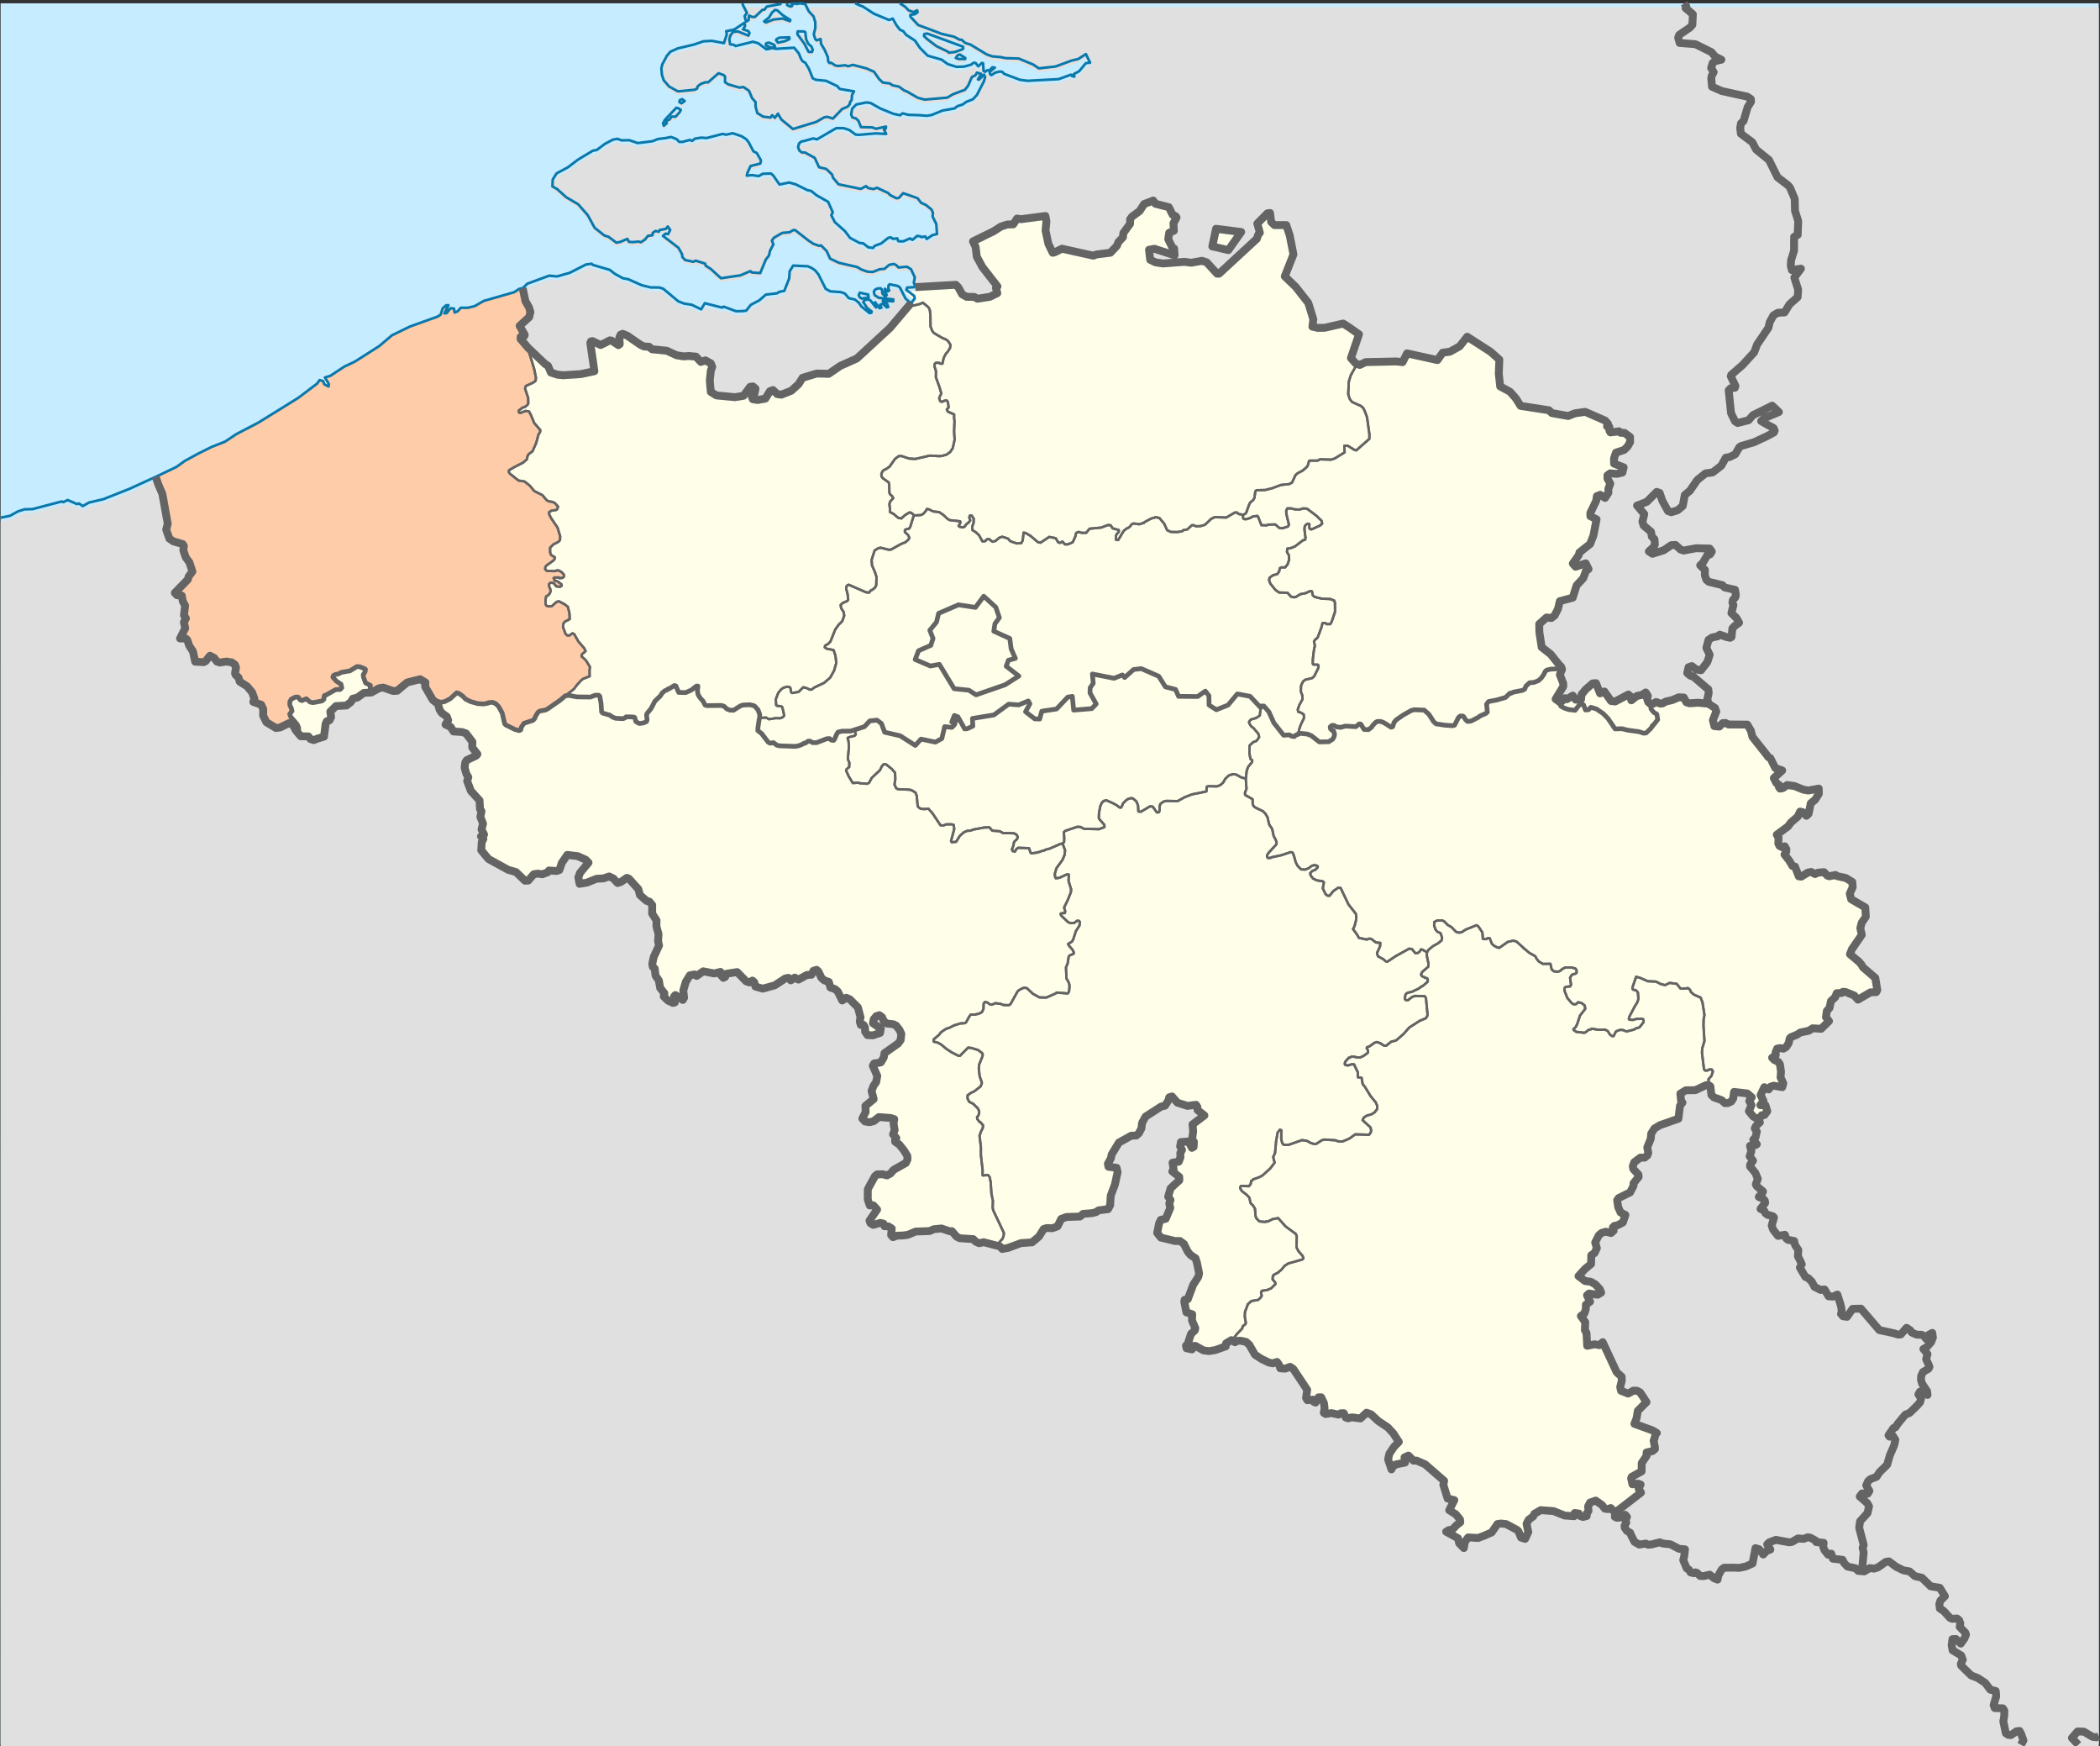
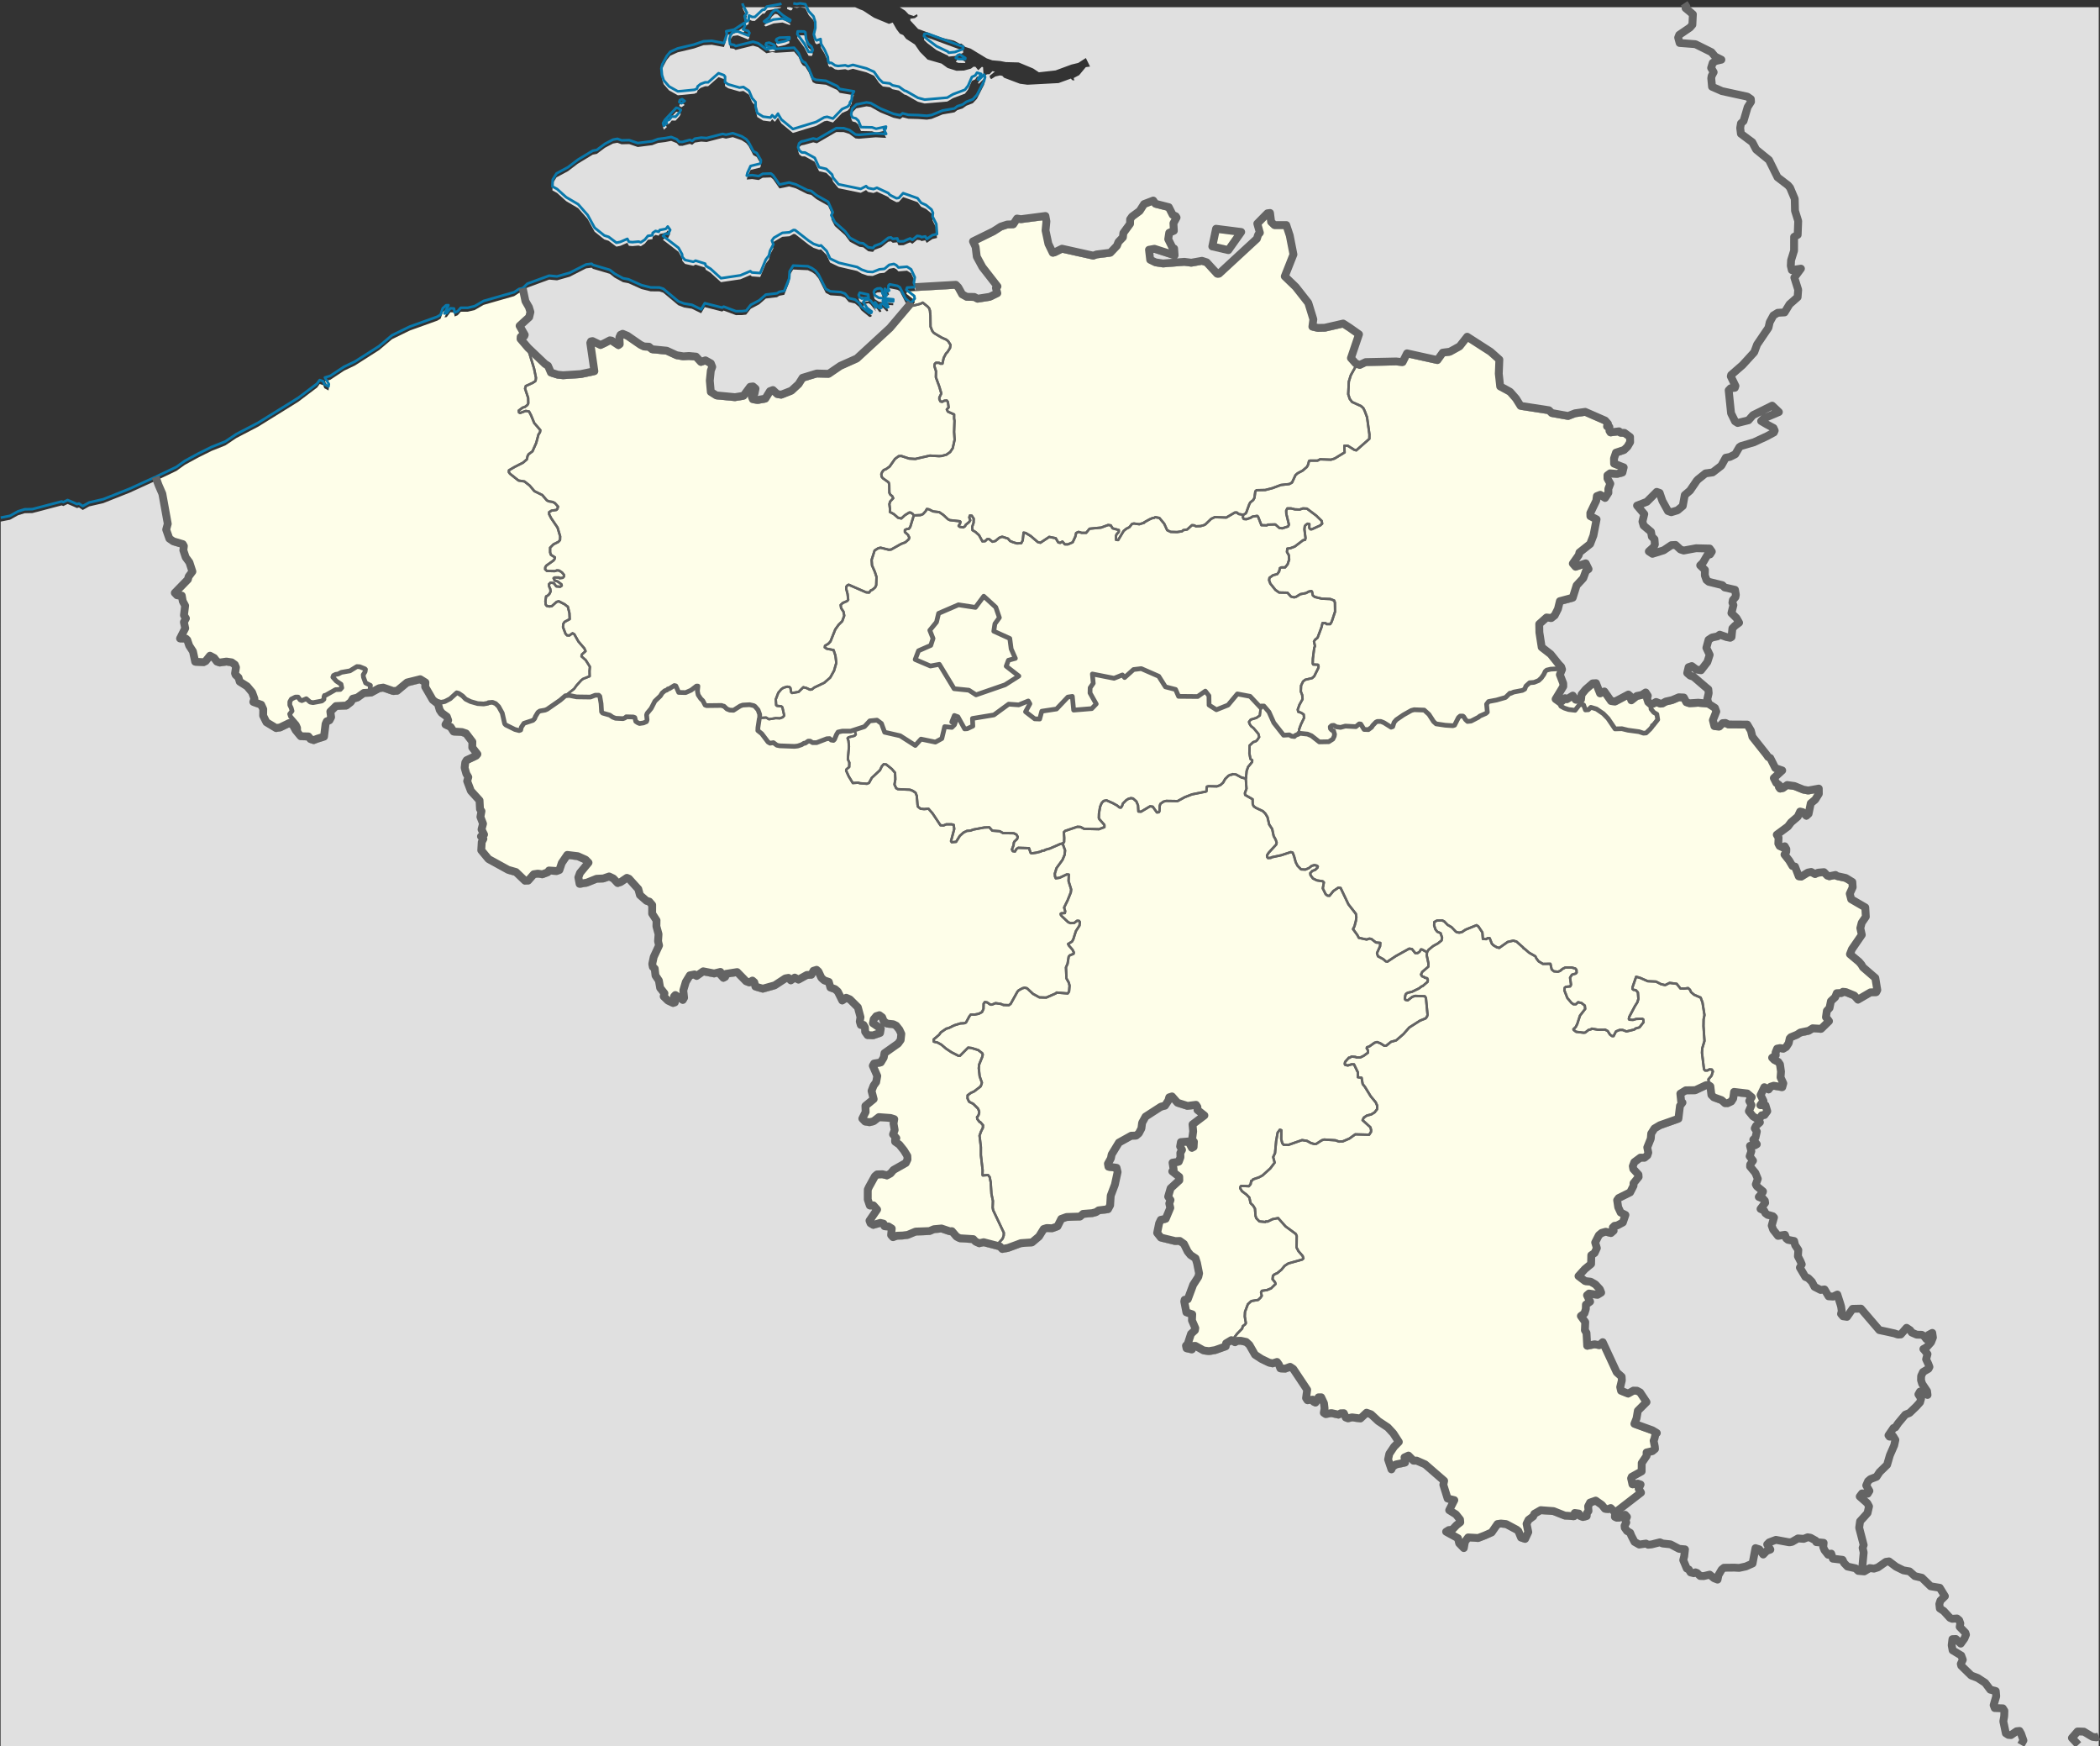
<svg xmlns="http://www.w3.org/2000/svg" width="1136.1" height="944.507" xml:space="preserve">
  <rect width="100%" height="100%" fill="#333333" stroke="none" />
-   <path style="fill:#c6ecff" d="M.09 1.168h1135.102v941.893H.09z" transform="translate(.237 .626)" />
  <path d="m671.243 124.837-6.945 9.819-8.683-2.006 2.026-9.55 13.602 1.737zM.137 279.35l5.034-.991 4.313-2.405 3.603-1.126 1.664-.03.865-.021 1.121-.02.55-.011 15.859-4.155.898.362 2.295-1.126 2.791 1.166 2.261 1.027 1.113-.312 2.02 1.379.919-.514.557-.311 1.993-1.118 1.791-.412 1.268-.292 3.757-.865.785-.182 10.976-4.357 3.395-1.347 5.199-2.375 1.59-.724 1.986-.906 1.06-.483 4.093-1.871 1.233 3.25.518 1.368 1.113 2.566.577 1.328.248.564.47 2.576 2.476 13.686-.859 3.119 1.711 4.881.685.473 1.415.987 5.173 1.54.591 1.046-.296 2.255 1.281 3.833.463.624 1.543 2.083 1.617 4.971-2.02 2.687-.423 1.6-5.132 5.284-1.938 1.993 1.214 1.267 2.55.19.523 2.989 1.294 2.466-.637 5.182 1.066 1.681-1.101 2.054.725 3.281-2.797 5.544 3.146.07.744.705 1.06 3.098 2.026 3.121 1.215 5.575 4.548.251 1.094-.554 2.354-2.948.806.423 1.442.773.396.514 1.12 1.479 1.517.503 3.629-.534 2.812.433.938.665.792.563.61 1.469-.503 3.26.315.806 1.569 1.499.651 2.204 3.984 2.525 2.718 3.25 1.247 3.422-.59 1.771 4.267 1.509 1.107 2.435-.061 3.482 1.777 3.561 5.187 3.14 2.2-.301 4.991-2.416 1.979 1.137 1.463 2.748 1.585 1.906 1.125 1.354 3.086.082 1.094.029 1.127 1.44 1.744.553.544-.211 1.563-.593 1.354-.413 2.127-.654.315-2.627.517-4.226.657-1.438 1.449-.554.893-1.69-.423-3.029 3.032-2.969.905-.051 3.717-.191 1.04-.061 2.429-1.881 1.06-1.821 2.436-.594 2.361-1.68 1.194-.846 1.04-.05 2.257-.118.641-.033 4.314-2.335.65-.101 1.55-.241 1.429.493 3.864 1.348 1.288-.06.926-.051 5.414-4.488.818-.211 2.684-.665 1.985-.493 1.591-.402 2.811 1.741-.121 2.355 4.093 7.074 2.831 2.203.376 1.349.536 1.892 1.073 1.59 2.812 2.042.711 1.953-1.442 2.313 2.764 1.278 1.61 2.496 4.535.282 1.59.533.591.201 3.448 4.528-.041 2.054-.02 1.046 2.791 3.593-.738.865-5.085 2.395-.752 1.267-.342 2.829.912 3.239 1.08 1.832-.624 2.132.517 1.359 1.489 3.945 1.657 1.821 3.046 3.352.054 1.096.101 1.892.087 1.701.799 1.128-.577 3.079 1.423 3.692-.49 1.842-.329 1.248 1.376 2.748-1.671 1.025 1.302 1.339-.893 1.689-.262 4.468 2.302 2.778 1.63 1.962 10.613 5.836 4.233 1.208 4.897 4.701 1.717-.08.563-.645 2.449-2.787 2.193-.334 2.469.354 2.368-.887.523-.189.685-.967 1.053.07.933.061 2.2.141 1.449-.533 1.281-3.814 2.972-4.357 5.676.685 4.268 1.911 1.549 1.581-4.139 5.01-.49.596-.865 2.383.664 3.492 3.892-.645 5.293-2.111 3.67-.172 3.14-1.076 2.261 1.076 2.321 2.477 1.69-.545 3.327-2.254 1.121.473 5.052 5.586.73 2.676.161.574 3.576 3.129 1.489.404 1.557 1.811-.007 1.629-.021 3.07 1.174 1.801 1.201 1.852-.067 3.191 1.154 4.266-.087 1.277-.182 2.537.55 2.275-2.891 6.227-.799 3.785.322 1.631 1.02.895.416 3.732 1.838 2.738.678 3.965 2.335 2.947-.416 1.662 2.308 2.244 2.744 1.287.966-.271-.396-3.27.697-.736 4.032 2.646.678-1.195-.423-3.977 1.355-4.559 2.18-3.572 2.51-.502 1.174.824 3.556-2.496 5.917 1.158 3.388-.846-.194 1.188 1.805 2.033.952-.504.416-1.66 6.071-.957 4.864 4.973 1.737.633 1.664-1.006 1.02.895.59 2.326 3.999 1.158 6.48-1.813 4.374-2.867 1.328-.877 1.704-.301 1.274 1.357 2.141-1.498 1.999 1.096 2.248-1.246 2.294-1.27 2.436-.102 1.134-2.152 1.69-.533 1.013.904.973 2.084.638 1.369 1.522 1.348 2.482.846.853 3.02 2.481.846 1.523 1.348 2.395 4.83 2.134-1.48 1.992.855 2.784 2.77.557.553.979.977.859 3.18.576 2.162-.396 2.365.563 1.852 1.463-.049.791 1.377.088 2.336 1.295 1.83 2.932.133 3.851-1.318.396-2.355-4.26-2.898.402-2.123 1.396-1.691 1.69-.533 1.51 1.117.812 2.084 1.765 1.338 3.428.352 1.577.785 1.71 2.145 1.067 2.303-.362 3.301-1.389 1.924-7.359 5.191-.396 2.365-1.603 2.637-3.63.604-.685 1.197 2.415 5.535-.604 3.311-1.382 1.922-1.107 2.857.182.705.302 1.156.664 2.557-4.481 3.684.134 3.281-1.804 3.582 1.522 1.59 2.448.371 2.167-.553 2.831-2.213 3.609.271 2.737.201 1.973.635-.396 2.363.113.635.504 2.857-.879 2.375 1.288 1.479.496.574-.691.955.034.938 2.247 1.568 2.556 3.191 1.812 2.977.074 1.873-.899 1.912-6.654 3.764-1.624 1.932-1.905 1.008-2.455-.615-2.912.1-1.174.986-3.173 5.748-.671 1.428-.027 1.65v3.754l1.101 3.24 1.932-.07 2.033 2.264-1.181 1.721-2.945 4.297.537 1.389 1.489.887 3.837-1.078 1.711.404.262.662.281.727 2.188.15 1.737 1.107-.342 3.531 1.013 1.137 2.146-.785 1.778-.061 1.368-.049 2.657-.334 4.293-1.791 7.507-.271 2.382-1.016 3.06-.281 1.054-.102 4.414 1.49 1.214-.041 2.529 2.959 1.73.875 7.286.463 1.262 1.359 1.972.875 2.402-.555 6.839 1.775 1.963.51 1.261 1.369 3.127-.574 5.735-2.123 1.201-.453 6.045-.424 3.77-3.168 1.369-2.205 1.16-1.861 1.678-.523 2.911.141 2.878-1.035 2.046-4.045 2.879-1.027 7.265-.23 1.65-1.451 4.838-.381 1.24-.313.926-.23 1.423-.977 5.071-.625 1.147-2.143.315-5.172 2.24-5.928 1.483-6.844-.556-2.328-4.388-.572-.295-1.631 1.604-2.867.423-2.125 1.08-1.77 1.865-3.061.979-1.609 6.688-3.713 2.67-.08 1.422-1.219 1.383-2.617.389-3.059 1.845-3.342 1.026-.662 6.327-4.088.999-.643 2.174-.523 1.858-2.869.436-1.658 1.489-.475 1.691 1.934 1.287 1.469 5.408 1.721 4.602-.594.765 1.158.047 1.639 3.737 2.949-2.771 2.094-1.026.775-2.631 1.99.356 3.744-.604 4.469 1.007 1.146-.161 2.816-.952.494-1.805-3.461-4.119.342-.423 2.355 1.026 1.85-.919 1.672.066 2.334-.898 2.375-3.381.564.597 3.732-.745.947 3.771 2.957.054 1.871-4.723 4.348-1.322 4.5 1.269 1.84-.671 1.893.557 2.324-.234.555-.839 2.002-1.416 3.381-2.649.543-.912 1.902-1.061 5.182 2.02 2.527 1.469.352 6.34 1.539 2.422-.07 2.228 1.58 2.06 4.166 1.503 1.832 2.717 1.801.805 2.557 1.128 5.596-.43 1.891-2.777 4.297-.638 1.711-.938 2.516-.953 2.557-.389 1.035-1.685.273-.215.945 1.141 5.836 3.174 1.078-.148 3.289 1.812 4.168-.208 1.178-2.113 1.941-1.777 5.434-.939.965.289 1.398 2.911.625.912-1.9.966-.031 4.415 2.465 2.911.383 3.361-.553 5.736-2.033.194-1.641 2.851-1.721.6.344 1.366.783 1.188-.744 1.933-.041 2.911.625 1.738 1.59.664 1.166 2.374 4.158 3.442 2.254 4.152 2.002 1.945.422 2.389-.766 1.006 1.379.778 2.094.839.051 1.818.109 2.63-.996 1.717 1.129 7.527 11.299-.61 4.469.751 1.158 2.885-.303.51 1.156.973.443 1.617-2.848 1.449-.031 1.522 3.242.249 2.223.066.584-.423 2.355.979.674 3.12-.533 3.871.846 1.188-.734 1.684-.041 1.02 2.326 1.221.441 2.154-.523 4.589.604 3.3-3.119 2.429.875 3.938 3.664 5.139 3.41 1.778 1.934 1.181 1.277 2.998 4.629-2.589 2.627-2.563 3.813-.65 3.061 1.805 5.354.456-1.188 1.892-1.449 5.025-1.037-.302-2.809 2.14-.984 2.71 2.756 1.685-.039 2.026.885 2.589 1.139.582.504 9.703 8.42-.437 2.115 2.321 7.455 3.622.867-2.771 5.443 3.65 2.273 2.213 2.768.135 1.49-2.06 1.609-2.234 2.355-1.361.201-.544.049-1.462.896 6.42 3.521.644 2.719 2.517 2.605.12-.674.483-2.738 1.73-2.344 5.421.311 3.616-1.389 3.696-1.639 3.133-4.529 1.858-.271 2.798.281 5.729 3.049.945.807 1.416 3.461 2.207.705 1.04-2.225.677-1.449-.925-4.457 1.06-2.164 2.509-1.863.657-1.418 3.436-1.961 1.63.129 5.293.383 6.092 2.426 4.998.342.396-1.752 2.207.303.698 1.318 1.536.553 2.026-.521.061-1.49.912-1.258-.208-2.486 1.047-2.051 3.052-1.068 2.375 1.67.966.686 1.644 2.043 1.785.221 1.342-.594.892.916.766.775.751.764 2.2-1.699 2.69-2.072 1.281-.988 1.007-.775 4.562-3.52 2.254-1.742-1.301-2.133 1.073-2.244-1.449-.482-2.959.371-.725-3.221.329-.824 5.381-2.969.026-4.479 2.288-3.381.369-.545-.021-1.82.583-.131 2.543-.572 1.429-1.178-.107-1.258-.63-3.201.409-.996.644-2.668.671-.502-2.395-1.459-9.734-3.512 1.146-2.92.712-4.145 4.694-4.697-3.48-5.254-1.711-.896-1.871-.051-2.865 1.609-3.851-1.518-.456-1.984.886-3.662-.114-1.982-1.617-1.43-1.053-.936-1.322-2.848-6.245-13.443-1.765 1.598-2.644-.463-3.991.807-.369-6.943-.872-1.48.188-4.396-1.69-2.346-.664-.926 1.938-1.438.731-2.336.047-2.395 2.274-1.609-1.671-3.453 1.094-.926.973.143 1.919.281 1.154.172.57.08 1.073-.654.872-.533-.43-1.098-.281-.715-2.429-2.615-2.503-1.449-3.072-.373-3.542-2.676 3.435-3.785 2.389-1.961.986-.816.094-4.719 1.777-1.188 1.241-2.666-.905-3.049 1.992-3.926 1.522-1.268 2.208-.605 2.831.705 1.436-1.268-.456-1.73.932-.916 1.449-.191 3.053-1.619 1.396-4.076-2.583-1.287-.912-1.982-.416-.896-.57-3.805.839-1.166 6.198-3.07 1.832-3.582-.014-1.328 2.771-3.432-.101-1.236-2.784-3.029-.274-1.57.825-2.164 3.301-2.445 2.227.051 1.529-1.258.49-1.5-.55-2.809.791-1.961 1.114-2.777.221-2.738 1.758-2.756 2.979-1.771 9.988-3.521.853-6.965 1.349-1.762-.691-.402-.463-4.438 2.959-1.801 5.152-.061 5.803-2.717 1.288-.09 1.04.732.57 4.631 1.301 1.309 4.013 1.447 2.032 1.723 1.456-.021 1.966-.926 1.013-1.59.477-3.563 6.48.766.65.08 2.429 2.043-1.354 2.002 1.228 2.225-1.43 3.32 2.262 2.797 3.166 1.873.818-1.42.731-1.076 1.456-.102 1.522-2.082-.979-3.221-1.623-.029-1.147-.021 1.302-1.73.415-.523-1.576-3.219 2.02-4.238.563.293 1.765.926 1.1-1.5 1.631-.514 4.643.785.576-2.072-1.489-3.221.229-3.15-.55-3.883-.939-1.369-2.094-1.006-1.214-1.229 1.054-.713.912-.625-.101-1.5.201-.504.376-.926.261-.643.778-.15.859-.172 1.711.373 1.543-.926 1.354-2.084.577-2.564.617-.656 3.321-1.367 1.791-1.178 4.555-.945 2.134-1.34 4.562.293 4.267-4.166-1.649-2.143.489-3.404 1.449-1.578.744-3.652 1.033-.979 1.275-1.195.845-2.154 2.583-.1.771-.676 1.55.16 2.429.998 2.146.875 1.999 2.225 6.77-3.936 2.592-.084.508-.016.597-1.168-1.073-6.531-6.675-5.756-.873-1.488-1.221-1.449-4.944-4.146 1.02-2.656 5.374-7.82-.557-2.535-.242-1.098.752-2.906 2.228-3.242-.296-5.051-6.467-3.754-1.167-.676-.329-1.287-.436-1.711.436-.955 1.147-2.506-.188-2.859-3.568-2.172-4.764-1.037-.778-.584-3.367.684-1.04-.32-1.832-1.893-3.193.281-1.637.756-1.429-.785-.657-.363-1.812.354-3.522 2.174-1.389-.15-2.032-5.284-1.389-.322-.517-.865-1.241-2.104-2.536-3.21.939-1.489.066-1.42-.878-1.559-1.121.583-1.65-.725-.704-1.317.141-3.231-.966-1.57 6.018-4.438 1.711-2.254 3.609-3.089 1.274-2.747 1.389.322 2.006 1.972 1.201-1.087.503-2.436.664-3.21 2.409-2.003 1.965-3.168-.026-2.809-5.709 1.036-2.69-.483-.839-.341-3.944-1.601-3.911-.553-2.321 1.681-1.557.261-.617-.825.161-1.076-1.569-1.147-1.329-2.637 3.013-2.747 1.522-1.389-1.194-.402-2.522-.855-.973-1.922-1.771-3.523-1.134-.564-.973-1.398-7.562-9.54-.818-3.311-1.945-3.291-5.79-.03-4.461-.029-1.576-.816-1.477.101-1.798 1.841-1.932-.16-.765-.061-.638-2.526-.181-.703 1.852-4.65-.718-1.982-3.59-2.284-5.48-.524-4.689.303-1.744-.554-1.342-2.555-2.697-.131-3.629 1.53-1.295.292-2.174.493-1.725 1.016-1.214.101-2.274-.886-1.55.926-.633.044-.931.066-1.14-.985-.638-1.892.416-1.5-1.161-1.812-2.065 1.349-2.69.533-.557.442-2.449 1.922-.818-2.475-.792-.655-7.077 3.743-2.261-.221-3.643-5.173-2.335 1.027-1.758-4.448-.416-1.067-1.825.111-3.77 3.281-2.221 2.688-.302 2.736-1.812.071-1.054.051-1.557-2.144-1.167.614-2.066 1.267-.966-.564-1.878 1.771-1.215.181-1.623-1.168-.195-.632 3.938-6.512-.027-1.66-1.824-4.7 1.174-2.827-.463-1.408-1.328-1.379-4.381-5.474-3.529-2.738-1.308-1.016-1.248-8-.087-4.529.905-.806 3.073-2.748 2.254.263 1.368-.785.765-.594.631-1.248.503-.997.645-1.277.147-.604.563-2.305.315-1.288.791-.212 1.544-.411 3.152-.846 1.47-.393 2.093-6.651 3.609-3.895 1.409-3.854 1.141-.845-1.054-3.02-.53-.201-5.118 1.711-1.503-1.721 3.233-4.589.343-1.399 5.816-4.618 1.221-3.17.543-1.398.537-2.768 1.16-5.967-3.348-1.701-.026-1.74 2.16-4.498 1.047-2.174.328-2.446 1.664-.653.617.221 2.16 1.41.436-.684 1.369-2.133-.033-2.094.342-.905.718-1.892-1.522-2.769-.027-1.74 1.456-1.078 3.696.303 2.945-.745.577-2.345-.201-.574-4.884-1.892-.014-.623-.034-2.174 1.061-3.149 1.348-.443 3.06-1.016 1.825-1.771 1.436-2.454-.04-2.788-3.02-2.214-2.181-.082-.765-.765-3.247.412-1.388.183-.544-.867-.04-2.092-1.262-.322.496-1.41-1.509-1.721-.805-.352-10.003-4.367-5.535.785-3.677 1.449-3.655-.654-4.448-.804-.798-.141-1.483-1.5-15.369-2.375-2.496-3.995-2.958-3.361-1.895-1.186-3.681-1.974-.758-6.883.054-1.288.221-5.445.04-.896-4.763-4.235-12.64-8.131-3.481 4.418-.624.794-5.239 2.888-2.449.322-1.436.191-2.871 4.016-4.381-.966-12.069-2.667-2.388 4.74-3.435-.362-16.518.341-3.233 1.54-1.479-.554-.721-.271-2.569-2.877 4.36-12.862-5.239-3.693-1.396-.896-1.933-1.238-9.929 2.284-3.743.082-2.985-.665.523-3.974-2.644-8.585-6.877-8.936-1.301-1.258-4.636-4.468L699.514 137l-2-10.224-1.871-5.676-6.42.01-.806-.776-.966-.935-.604-4.83-1.402.181-1.436 1.45-4.053 4.115 1.396 4.952-.912 1.046-.718 2.214-3.381 3.119-15.209 14.049-1.832 1.69-1.093.02-5.655-6.158-.719-.231-1.811-.575-5.756 1.027-3.765-.482-11.545.896-4.086-.614-2.864-1.389-.638-5.415 2.959-.523 10.901 3.522-.269-3.664-.952-.563-2.241-4.499.543-3.461 2.51-1.088-.229-4.054 1.69-3.09-.449-.724-1.657-.745-2.093-4.146-7.266-1.852-.973-1.459-5.139 1.631-2.382 3.734-1.456 1.077-2.395 1.76-1.315 1.671-.033 2.435-3.63 4.98-.248 2.345-2.415 2.506-.798 2.054-3.563 3.753-7.44.936-1.817.653-.866-.19-5.226-1.157-7.917-1.762-2.911-.644-3.938 1.953-1.08.23-2.335-4.799-1.55-7.265.477-4.891-.537-2.928-13.276 1.73-.711-.12-1.362-.221-2.053 3.119-3.254.101-1.153.381-2.274.745-4.025 2.566-11.069 5.434 1.409 3.01.63 5.252 3.026 5.594 8.178 10.496-.839.836.758 2.827-4.045 1.951-5.36.836-1.309.2-1.764-.955-1.168-.021-2.944-.05-2.429-1.339-2.094-3.793-1.349-1.379-14.526.836-7.177.423-1.006-2.354.526-2.927-2.009-4.339-2.193-1.398-4.656.402-1.106-1.206-1.349-.705-2.543.503-2.563 2.163-2.724.253-2.502.995-1.147.454-2.744-.161-3.214-1.127-2.441-1.408-9.869-2.285-4.783-2.274-1.838-4.075-3.032-3.05-1.054.211-3.045-1.056-2.63-1.731-7.3-5.705-.886-.051-2.16 1.238-3.87.301-4.576 2.657-1.08 1.529.792 2.043-1.798 3.462-.396 1.74-.202.855-1.67 2.134-3.046 7.326-3.213-.242-1.302-.09-.825-.714-5.367 2.275-9.157 1.358-1.362.201-.765-.694-4.844-4.397-2.63-1.64-.315-1.147-1.871-.594-3.321-1.037-1.207.624-4.455-.985-1.482-1.601-.074-.684-.08-.794-1.208-2.195-.718-1.297-1.033-.795-2.891-2.225-4.495-3.451.818-.686.631-.534 1.335.282 1.134-2.285-1.322-1.85-.999 1.277-3.327.634-.577.936-1.697-.433-1.544 1.057-.12 1.248-.544.08-1.911.272-1.664 2.052-2.153 1.41-1.248-.363-3.348.303-1.858-.171-.872-1.62-1.147.503-2.1.926-.657.251-2.013.412-4.207-3.169-1.415-.443-.912-.292-5.24-4.176-3.776-6.893-5.146-5.836-6.461-3.795-4.911-4.428-2.542-1.389.167-3.743 2.053-3.311 6.213-3.342 5.293-4.035 2.422-1.469 5.669-3.432 2.194-.423 4.447-3.331 4.32-2.254 2.375-.433 2.254.825 4.16-.091 3.407 1.158 1.181.402 7.843-.976 3.133-1.208 3.878-.484 3.254-.623 2.979 1.208 1.309 1.439 1.771.021 4.025-1.078 1.269.533 1.449-1.218 3.435-.543 2.931.221.645-.171 8.03-2.073 1.792.434 3.689-.806 4.764 1.65 2.461 1.57 1.309 1.6 2.604 4.961 1.811.936 1.229 2.124 1.02 1.761-.114 1.208-.296.644-5.165 1.268-1.704 3.704-.375 1.509 2.91-.271 3.563.533 2.16-1.248 3.442-.122.973-.04 1.194.957 3.481 5.011 5.173-1.097 3.67 1.027 6.232 3.1 2.052.423 2.838 2.304 1.644.937 4.689 2.656 2.529 5.706-.825 1.53 1.919 3.742 5.494 4.872 2.704 3.632 5.139 2.728 2.039.261 2.737 2.143 2.569.332.839-1.106 2.214-.825 1.442-.543 2.389-1.911 1.382-1.107 1.402-.222 1.006.796 2.462-.242.423 1.368.751.251 2.241-.071 1.992-.926 1.51-.614 1.234.795.691-.574 1.878-1.58 1.764.242.559.433 2.105-.402.758 1.389 3.1-2.094 2.455-.573-.382-5.455-1.999-4.005.195-1.993-.551-1.277-.229-.523-.785-.644-1.221-1.006-1-.815-1.448-.654-1.161-.504-1.945-2.515-.678-.231-1.664-.584-1.541-.556-3.912-1.355-1.094 1.217-1.201 1.348-1.314.202-3.516-1.791-.926-1.046-6.125-2.857-1.832.724-2.938-.563-1.101-1.046-2.864 1.509-12.036-2.486-.798-.955-2.174-2.597-.517-1.72-1.771-1.721-1.354-1.318-3.938-.936-2.328-5.062-3.71-2.042-1.563-.855h-.617l-1.047-.011-1.369-1.025-.703-1.813.355-1.378.182-.715 1.281-1.036 1.496-.263 4.904-1.378 1.972.513 10.479-6.078 3.984.02 3.053.977 3.381 2.455 1.777.183 9.186-.796 4.742.272.853.03-1.208-2.416.946-.433.174-1.127-3.622.796-1.718.381-2.16-.754-2.637-.06-3.395-.07-1.375-3.432-1.376-1.289-1.885-.513-.685-1.549.423-2.385.141-.815 2.241-2.284 5.541-1.097 2.234.343 5.26 2.968 7.091 2.878 3.596.745 1.288-1.037 1.731.449 1.408.365 5.414.152 4.622.351 2.557-.412 5.937-2.425 6.435-1.117 1.55-1.208 2.885-.936 1.999-1.449 3.502-1.35 2.221-2.395 3.817-7.486.597-2.144-.544-1.339-.51.503-2.233 2.224-.63-.139 1.765-2.958-2.248-.674-.91 1.476-1.847.849-2.032 4.68-1.711 2.234-2.086.783-4.395 1.651-3.127 1.841-12.202 1.048-3.67-.966-6.333-3.643-.884-.199-3.041-2.207-3.488-.714-1.456-1.027-3.75-.452-2.026-1.922-.43-.614-2.294-3.281-4.159-1.852-7.266-1.901-2.637.745-1.529-.523-3.892.383-1.63-.322-1.725-1.208-.711-.242-.529.191-.745-.885-.182-2.314-1.764-4.005-1.905-3.161-.282-2.646-2.106.735-.738-.644-.818-2.617.839-3.432-.04-3.229-.926-3.029-2.61-2.818-1.375-2.848-.47-.976-2.844-.433-1.697.343-1.973-.343 33.513-.004 2.405 1.09 1.798.675 5.931 3.864 8.138 3.372 2.02-.725 2.073 3.632 1.798 2.364.665.285 1.146.49 1.583 2.023 4.743 3.079 2.724 3.975 4.153 4.176 7.54 2.164 1.966 1.429 1.321.956 4.764 1.509 4.078-.121 3.777-1.036 1.389-1.038 1.05.05.963 1.188.537.674 1.992-1.861.617.238.275 4.2.878.373.933-.766 1.423-.049 1.536-1.622 1.342.211-2.852 2.325.322 1.278.631.433 2.167-1.389 2.469-.573 1.274.211.986 1.047 3.67 1.388 4.87 1.842 4.105.543 16.102-.855.73-.04 6.669-2.426.644.815 1.248.212-.396-1.309 2.965-1.58 3.597-4.327 2.294-.313-1.328-2.717-.356-.731-.569-1.17-4.112 2.646-3.71.896-8.588 3.17-9.022 1.006-3.093-2.063-7.836-3.26-7.024-.202-2.932-.583-4.293-.362-3.06-1.076-1.517-.917-7.198-4.367-2.878-.906-2.013-1.761-.979.03-3.079-1.65-6.635-1.53-7.917-2.999-4.89-1.812-4.167-4.518-.04-.987 2.476-.332 1.476-1.118-.309-.985-1.831.966-2.704-.905L489.414 3l-2.865-1.835h648.644V943.06H.09l.047-663.71z" style="fill:#e0e0e0" transform="translate(.237 2.748)" />
  <path style="fill:#fefee9" d="m502.167 154.242.158-.01 14.526-.836 1.349 1.379 2.094 3.793 2.429 1.34 2.944.049 1.168.021 1.764.955 1.308-.2 5.36-.837 4.045-1.951-.757-2.827.838-.836-8.177-10.496-3.027-5.595-.63-5.252-1.409-3.01 11.07-5.434 4.025-2.566 2.274-.745 1.154-.381 3.254-.101 2.052-3.12 1.363.222.711.12 13.276-1.73.537 2.928-.476 4.891 1.549 7.265 2.335 4.799 1.08-.23 3.938-1.953 2.911.644 7.917 1.762 5.226 1.156.866.191 1.817-.653 7.441-.936 3.562-3.753.798-2.054 2.415-2.506.248-2.345 3.63-4.98.033-2.435 1.033-1.46.283-.211 2.394-1.76 1.456-1.077 2.382-3.734 4.958-1.902.181.271.972 1.459 7.266 1.852 2.093 4.146 1.657.745.449.724-1.69 3.09.228 4.055-2.51 1.087-.542 3.462 2.059 4.146.182.352.952.563.268 3.663-10.901-3.522-2.959.523.638 5.415 2.864 1.389 4.086.613 11.545-.895 3.765.482 5.755-1.026 1.811.574.719.231 5.655 6.158 1.093-.019 1.832-1.69 15.209-14.049 3.381-3.119.717-2.214.912-1.046-1.395-4.952 4.053-4.115 1.435-1.45 1.403-.181.603 4.83.966.935.806.776 6.42-.01 1.871 5.676 2 10.224-4.69 11.844 4.636 4.468 1.301 1.258 6.79 8.644.087.291 2.643 8.585-.523 3.975 2.985.664 3.743-.081 9.929-2.285 1.933 1.239 1.395.895 5.239 3.693-4.219 12.458-.141.404 2.569 2.877.721.271 1.48.554 3.233-1.54 16.518-.341 3.434.362 2.388-4.74 11.761 2.597.308.07 4.381.966 2.871-4.016 1.436-.191 2.449-.322 5.239-2.888.624-.794 3.482-4.418 12.639 8.131 4.763 4.235-.04.896-.221 5.445-.054 1.288.758 6.883 3.681 1.974 1.673.934.215.242.006.01 2.958 3.361 2.497 3.995 15.369 2.375 1.483 1.5.784.141h.014l4.448.804 3.655.654 3.677-1.449 5.535-.785 10.003 4.368.805.352 1.509 1.72-.496 1.41 1.261.322.04 2.092.544.867 1.388-.183 3.247-.412.765.765 2.18.081 3.02 2.214.04 2.576v.212l-1.435 2.454-1.826 1.771-3.059 1.016-1.348.444-1.013 3.018-.047.131.034 2.174.013.623 4.884 1.892.315.122-.114.452-.577 2.345-2.475.625-.47.12-3.696-.303-1.087.806-.369.272.027 1.74 1.522 2.768-.717 1.892-.342.905.033 2.094-1.369 2.133-.436.684-2.16-1.409-.449-.292-.168.071-1.342.523-.322.13-.328 2.447-1.047 2.173-2.16 4.499.026 1.74 3.348 1.701-1.16 5.967-.538 2.768-.542 1.399-1.221 3.17-5.817 4.618-.342 1.399-3.234 4.589 1.174 1.348.329.373 5.118-1.711.369-.121.162.322 1.368 2.788-.315.231-1.14.846-1.409 3.854-3.61 3.894-2.093 6.652-1.469.392-3.153.846-1.544.412-.791.211-.315 1.288-.564 2.305-.147.604-.645 1.277-.502.997-.631 1.247-.765.594-1.047.826-.321-.04-2.047-.242-.207-.021-3.073 2.748-.906.805.087 4.529 1.248 8 1.308 1.016 3.529 2.737 4.381 5.474 1.16 1.198.135.145.033.036.463 1.409-1.174 2.827 1.825 4.7.027 1.66-3.939 6.512-.207.341.403.291 1.602 1.153.021.015 1.215-.181 1.878-1.772.785.454.18.11 2.067-1.267 1.12-.684.041.059.006.012 1.556 2.143 1.054-.051 1.812-.071.301-2.736 2.221-2.688 3.77-3.281 1.825-.11.416 1.067 1.758 4.448 2.335-1.027 3.642 5.173 2.261.221 7.077-3.743.792.655.818 2.475 2.45-1.923.556-.442 2.691-.533 2.065-1.349 1.161 1.812-.416 1.499.638 1.892 1.14.985.93-.066.633-.044 1.55-.926 2.274.886 1.214-.101 1.725-1.016 2.174-.493 1.295-.292 3.628-1.53 2.698.131 1.342 2.556 1.744.554 4.689-.303 5.481.524 3.589 2.284.718 1.982-1.851 4.65.18.704.638 2.526.765.061 1.931.16 1.798-1.841 1.477-.101 1.576.816 4.461.029 5.79.03 1.945 3.291.819 3.311 7.561 9.539.973 1.399 1.133.564 1.771 3.523.973 1.922 2.522.855 1.194.402-1.522 1.389-3.013 2.747 1.329 2.637 1.57 1.147-.161 1.077.617.825 1.556-.261 2.322-1.681 3.911.553 3.944 1.601.839.34 2.69.484 5.709-1.036.027 2.808-1.965 3.168-2.409 2.003-.664 3.21-.503 2.436-1.201 1.087-2.006-1.972-1.389-.322-1.274 2.747-3.61 3.089-1.711 2.254-6.017 4.437.966 1.57-.141 3.232.704 1.317 1.65.725 1.122-.583.878 1.558-.067 1.42-.939 1.49 2.536 3.21 1.241 2.103.517.865 1.388.323 2.033 5.283 1.388.151 3.523-2.174 1.811-.354.657.364 1.429.785 1.637-.756 3.193-.281 1.832 1.892 1.04.32 3.367-.683.779.584 4.763 1.037 3.569 2.172.188 2.859-1.147 2.506-.436.955.436 1.711.329 1.287 1.167.676 6.467 3.754.296 5.051-2.228 3.242-.752 2.906.242 1.098.557 2.535-5.374 7.82-1.02 2.657 4.945 4.146 1.22 1.449.873 1.488 6.675 5.756 1.074 6.532-.597 1.168-.508.015-2.592.084-6.769 3.936-1.999-2.225-2.147-.875-2.429-.998-1.549-.16-.772.676-2.583.099-.845 2.155-1.275 1.195-1.033.978-.744 3.653-1.45 1.578-.489 3.404 1.65 2.143-4.267 4.166-4.561-.293-2.134 1.34-4.555.945-1.791 1.178-3.321 1.367-.617.656-.578 2.565-1.354 2.084-1.543.925-1.711-.373-.859.172-.779.151-.26.642-.376.926-.202.504.101 1.5-.912.625-1.054.713 1.214 1.228 2.094 1.006.939 1.369.55 3.883-.228 3.15 1.489 3.221-.576 2.072-4.643-.785-1.631.514-1.099 1.5-1.765-.926-.564-.293-2.019 4.238 1.576 3.219-.415.524-1.302 1.73 1.148.022 1.623.029.979 3.221-1.522 2.082-1.456.101-.732 1.076-.818 1.42-3.166-1.873-2.262-2.797 1.43-3.32-1.228-2.225 1.355-2.001-2.429-2.043-.65-.081-6.481-.765-.476 3.562-1.013 1.59-1.966.926-1.456.021-1.818-1.64-.214-.082-4.013-1.447-1.301-1.309-.57-4.631-.669-.473-.371-.259-.818.06-.47.029-5.803 2.717-5.152.061-2.959 1.801.463 4.437.691.402-1.348 1.762-.853 6.965-9.988 3.522-2.98 1.771-1.757 2.756-.221 2.738-1.114 2.777-.791 1.961.549 2.809-.49 1.5-1.529 1.258-2.227-.051-3.301 2.445-.825 2.164.275 1.571 2.784 3.029.1 1.236-2.77 3.432.014 1.328-1.832 3.582-6.199 3.07-.839 1.166.571 3.805.282.604.134.293.865 1.881.047.101 2.583 1.287-1.234 3.613-.162.463-3.052 1.619-1.45.192-.931.916.456 1.73-1.436 1.268-2.831-.705-2.208.605-1.522 1.268-1.992 3.926.905 3.049-1.241 2.666-1.778 1.187-.093 4.719-.987.816-2.388 1.961-3.435 3.785 3.542 2.676 3.072.373 2.503 1.449 2.429 2.616.281.714.43 1.098-.872.533-1.073.655-.571-.08-1.154-.172-1.919-.282-.885-.132-.088-.01-1.093.926 1.67 3.453-2.274 1.609-.047 2.395-.731 2.336-1.939 1.437.664.926 1.691 2.346-.188 4.396.872 1.48.369 6.944 3.992-.807 2.643.463 1.765-1.598 6.245 13.444 1.322 2.847 1.053.936 1.617 1.43.114 1.982-.885 3.662.456 1.985 3.85 1.517 2.866-1.609 1.871.051 1.711.896 3.48 5.254-4.694 4.697-.712 4.145-1.053 2.678-.094.242 9.735 3.511 2.394 1.459-.671.502-.549 2.266-.094.402-.409.996.63 3.202.107 1.257-1.429 1.178-2.543.572-.583.131.021 1.821-.369.544-2.288 3.381-.027 4.479-5.381 2.969-.329.824.725 3.221 2.959-.372 1.449.483-1.073 2.244 1.301 2.133-2.254 1.742-4.562 3.52-1.007.775-1.281.988-2.69 2.072-2.201 1.7-.751-.764-.765-.775-.892-.916-1.342.593-1.785-.22-1.643-2.043-.966-.686-2.375-1.67-3.052 1.069-1.047 2.05.208 2.487-.912 1.258-.06 1.49-2.027.521-1.536-.553-.698-1.318-2.207-.303-.396 1.752-4.998-.341-6.092-2.426-5.293-.383-1.629-.129-3.436 1.961-.657 1.418-2.509 1.863-1.06 2.164.925 4.457-.676 1.45-1.041 2.224-2.207-.705-1.416-3.461-.945-.806-5.729-3.049-2.798-.282-1.859.272-3.132 4.529-3.697 1.639-3.616 1.389-5.421-.311-1.73 2.344-.484 2.738-.12.674-2.516-2.606-.644-2.718-6.42-3.522 1.462-.896.544-.049 1.361-.201 2.235-2.356 2.059-1.609-.135-1.49-2.212-2.768-3.651-2.273 2.771-5.444-3.622-.867-2.322-7.455.437-2.115-9.703-8.42-.582-.504-2.589-1.139-2.027-.885-1.684.04-2.71-2.756-2.14.984.302 2.809-5.025 1.037-1.892 1.449-.456 1.187-1.805-5.353.651-3.061 2.563-3.812 2.589-2.627-2.998-4.629-1.181-1.277-1.778-1.934-5.139-3.41-3.938-3.664-2.429-.875-3.3 3.119-4.589-.603-2.154.523-1.221-.441-1.019-2.327-1.684.041-1.187.735-3.871-.846-3.12.533-.98-.674.423-2.355-.066-.584-.249-2.223-1.523-3.242-1.449.031-1.617 2.848-.973-.443-.51-1.157-2.884.303-.751-1.158.61-4.469-7.527-11.299-1.717-1.129-2.63.997-1.818-.11-.839-.051-.779-2.093-1.006-1.379-2.388.765-1.946-.421-4.152-2.002-3.442-2.254-2.374-4.159-.664-1.166-1.739-1.589-2.911-.625-1.932.041-1.188.744-1.366-.783-.6-.344-2.85 1.72-.195 1.641-5.736 2.033-3.361.553-2.911-.383-4.415-2.465-.966.032-.912 1.9-2.911-.625-.29-1.398.94-.965 1.777-5.434 2.114-1.941.208-1.178-1.812-4.168.148-3.289-3.173-1.078-1.141-5.836.215-.945 1.684-.274.389-1.035.953-2.557.939-2.515.637-1.711 2.778-4.297.429-1.891-1.128-5.595-.804-2.557-2.717-1.801-1.503-1.832-2.059-4.166-2.228-1.58-2.422.07-6.34-1.539-1.469-.351-2.019-2.528 1.061-5.181.912-1.903 2.649-.543 1.416-3.38.839-2.002.234-.555-.556-2.324.671-1.893-1.269-1.84 1.322-4.5 4.723-4.347-.054-1.871-3.77-2.957.745-.948-.597-3.732 3.381-.565.898-2.375-.066-2.334.919-1.671-1.026-1.85.422-2.356 4.12-.341 1.804 3.461.952-.495.162-2.816-1.007-1.146.604-4.469-.356-3.744 2.631-1.991 1.026-.775 2.771-2.094-3.738-2.949-.047-1.639-.764-1.158-4.602.594-5.408-1.721-1.287-1.468-1.692-1.934-1.489.475-.435 1.658-1.859 2.869-2.174.523-.999.643-6.327 4.088-1.026.662-1.845 3.342-.389 3.058-1.382 2.617-1.422 1.219-2.67.08-6.689 3.713-.979 1.61-1.865 3.06-1.08 1.77-.423 2.125-1.604 2.867.295 1.631 4.388.572.557 2.324-1.483 6.844-2.24 5.928-.316 5.172-1.147 2.142-5.071.625-1.423.977-.926.23-1.24.313-4.838.38-1.651 1.452-7.264.23-2.879 1.027-2.046 4.045-2.878 1.036-2.911-.141-1.678.523-1.16 1.862-1.369 2.205-3.77 3.168-6.045.424-1.201.453-5.735 2.123-3.127.574-1.261-1.369-1.963-.51-6.839-1.775-2.402.554-1.972-.875-1.261-1.359-7.286-.463-1.731-.875-2.529-2.959-1.214.041-4.414-1.49-1.054.101-3.059.282-2.382 1.015-7.507.272-4.293 1.791-2.657.334-1.368.049-1.779.06-2.146.785-1.013-1.136.342-3.532-1.737-1.107-2.188-.15-.281-.727-.262-.662-1.711-.404-3.837 1.078-1.489-.887-.537-1.389 2.945-4.297 1.181-1.72-2.033-2.264-1.932.07-1.101-3.24v-3.754l.028-1.65.671-1.428 3.173-5.748 1.173-.986 2.913-.1 2.455.615 1.905-1.007 1.624-1.932 6.654-3.764.9-1.912-.075-1.873-1.811-2.976-2.556-3.192-2.247-1.568-.034-.938.691-.955-.496-.574-1.288-1.479.879-2.375-.504-2.857-.113-.635.395-2.363-1.972-.635-2.738-.201-3.609-.271-2.831 2.212-2.167.553-2.448-.371-1.523-1.59 1.804-3.582-.134-3.281 4.482-3.684-.664-2.556-.302-1.157-.182-.705 1.108-2.857 1.381-1.922.604-3.31-2.415-5.536.685-1.197 3.629-.603 1.603-2.637.396-2.365 7.36-5.192 1.388-1.924.363-3.3-1.068-2.303-1.71-2.145-1.577-.785-3.427-.351-1.765-1.338-.812-2.084-1.509-1.117-1.691.533-1.395 1.691-.403 2.123 4.26 2.899-.395 2.355-3.851 1.319-2.932-.133-1.295-1.83-.087-2.336-.791-1.377-1.463.049-.564-1.852.396-2.365-.577-2.162-.859-3.18-.979-.977-.557-.552-2.784-2.77-1.992-.855-2.134 1.48-2.395-4.83-1.523-1.348-2.482-.845-.852-3.02-2.483-.846-1.522-1.347-.638-1.369-.972-2.084-1.013-.905-1.69.534-1.134 2.152-2.436.102-2.294 1.269-2.248 1.246-1.999-1.096-2.14 1.498-1.275-1.357-1.704.301-1.328.877-4.374 2.867-6.481 1.812-3.999-1.158-.589-2.326-1.02-.894-1.664 1.005-1.737-.632-4.865-4.973-6.071.957-.416 1.66-.952.504-1.805-2.033.195-1.188-3.388.846-5.917-1.158-3.556 2.496-1.174-.824-2.509.502-2.18 3.572-1.356 4.559.423 3.976-.677 1.195-4.033-2.646-.697.736.396 3.27-.966.271-2.744-1.287-2.308-2.244.416-1.662-2.335-2.947-.678-3.965-1.838-2.738-.416-3.733-1.019-.894-.322-1.631.798-3.785 2.891-6.227-.55-2.275.182-2.538.087-1.277-1.154-4.265.067-3.192-1.201-1.851-1.174-1.801.02-3.071.007-1.628-1.556-1.811-1.49-.404-3.576-3.129-.161-.574-.73-2.676-5.052-5.586-1.121-.473-3.327 2.254-1.691.545-2.321-2.477-2.261-1.076-3.139 1.076-3.67.172-5.293 2.112-3.892.644-.664-3.492.865-2.383.49-.595 4.139-5.011-1.549-1.581-4.267-1.911-5.676-.685-2.972 4.358-1.281 3.814-1.449.533-2.2-.141-.933-.06-1.053-.07-.684.966-.524.19-2.368.887-2.469-.354-2.193.334-2.449 2.787-.564.645-1.717.08-4.897-4.701-4.233-1.208-10.614-5.836-1.63-1.962-2.301-2.778.261-4.468.893-1.689-1.302-1.339 1.671-1.026-1.376-2.748.329-1.248.49-1.841-1.422-3.693.577-3.079-.799-1.128-.087-1.701-.101-1.892-.053-1.095-3.046-3.352-1.657-1.821-1.49-3.946-.516-1.359.624-2.132-1.08-1.832-.912-3.239.341-2.829.752-1.267 5.085-2.395.739-.865-2.791-3.593.019-1.047.041-2.053-3.448-4.529-.591-.2-1.59-.534-4.535-.282-1.61-2.495-2.764-1.279 1.442-2.313-.711-1.953-2.811-2.042-1.073-1.591-.536-1.892-.376-1.349-2.831-2.202-4.093-7.075.121-2.355-2.811-1.741-1.591.402-1.985.494-2.683.665-.819.211-5.414 4.487-.926.051-1.288.06-3.864-1.348-1.429-.493-1.55.241-.65.1-4.314 2.336-.641.033-2.257.118-1.04.049-1.194.846-2.362 1.68-2.435.594-1.06 1.822-2.428 1.881-1.04.061-3.717.191-.905.05-3.033 2.969.423 3.029-.892 1.69-1.45.555-.657 1.438-.516 4.226-.316 2.627-2.127.654-1.354.413-1.564.593-.544.211-1.744-.553-1.127-1.44-1.094-.028-3.086-.082-1.125-1.354-1.585-1.906-1.462-2.748-1.979-1.136-4.991 2.415-2.2.301-5.187-3.14-1.777-3.561.06-3.482-1.107-2.435-4.267-1.51.59-1.771-1.247-3.422-2.718-3.25-3.984-2.525-.651-2.204-1.57-1.499-.315-.807.503-3.259-.611-1.47-.792-.563-.938-.665-2.812-.433-3.629.534-1.516-.503-1.12-1.479-.396-.514-1.442-.774-.806-.423-2.354 2.948-1.094.554-4.548-.251-1.215-5.575-2.026-3.121-1.06-3.098-.744-.705-3.146-.07 2.797-5.545-.725-3.28 1.101-2.054-1.067-1.681.637-5.181-1.294-2.466-.524-2.99-2.549-.19-1.214-1.267 1.938-1.993 5.132-5.283.423-1.601 2.02-2.686-1.618-4.971-1.543-2.084-.463-.623-1.281-3.834.296-2.255-.591-1.046-5.173-1.54-1.415-.986-.684-.473-1.711-4.881.859-3.119-2.475-13.686-.47-2.576-.248-.564-.577-1.328-1.114-2.566-.517-1.368-1.14-3.25 1.698-.856 8.077-3.854 1.435-.684 3.247-2.336 1.375-.985 6.166-3.351.952-.515.168-.089.02-.01 7.078-3.523 7.46-2.968 5.548-3.723.362-.242 3.75-1.952 8.091-4.217 7.206-4.468 3.918-2.425 10.593-6.581 9.251-6.994h.007l.939-.714 1.396-1.923 1.817.635.061.019.027.07.597 1.561 1.18.634 1.087.583.188-1.338-2.133-3.543 2.938-.896 2.684-1.77 4.783-3.16 5.83-2.777 13.095-8.342 6.991-5.897 9.607-4.68 2.515-.906 4.703-1.69 7.655-2.748 1.791-1.076 1.14-3.452 1.819-1.65 1.267-.071-2.146 4.489 1.241-.212 1.973-2.585 1.938.13.355 2.173 1.651-.684 1.664-1.891H252.804l3.783-.906 4.79-2.787 9.426-2.697 7.09-2.024 2.731-1.781 1.919-.412 1.482 7.013 1.893 3.271.798 2.586-.657 2.768-5.186 4.729 1.214 2.124 1.556 2.727-.235.634-1.2-.192-.759.655-.073 1.127 3.634 4.259.452.53 5.057 4.811 4.133 3.934 1.576.987 1.578 3.664 1.207.381 2.421.766.195.019 2.73.282 2.704-.171 4.79-.311 2.006-.131 4.495-.947 2.972-.624-2.214-15.295.222-.514.134-.311.275-.051.576-.111 4.341 2.113 2.335-1.097 2.71-1.429.933.152 2.576 1.711 1.12.743.705-.532-.182-3.724.598-1.338 1.127-.523.04-.02.101.04 2.468 1.026 7.058 4.871 1.898.915 2.724.131 1.584 1.368 7.983.785 5.347 2.456.141.021 3.528.573 3.04-.192 3.381.312.409.031 2.644 2.879 2.474-.846 2.926 1.63.744 1.892-.764 2.033-.55 5.373.55 6.139 1.912 1.197.14.091.94.583 1.113.111 8.977.855 4.595-.745 1.57-2.113 2.046-2.757 1.516-.191 1.375 1.197-.543 2.637-1.442 1.802.523 1.288 2.656.392 4.133-.725 2.469-4.024 1.624-.615 2.348 2.204 2.193.292 5.461-2.144 3.878-3.572 2.146-3.401 7.675-2.325.785.019 5.697.142 2.797-1.912 3.085-2.103.41-.282 8.909-3.974 17.912-16.494 11.358-13.403 2.067-2.507-.269-1.418-4.246-3.302.389-1.237 4.454-.251z" transform="translate(.237 2.748)" />
  <path style="fill:#fefee9" d="m664.298 134.656-8.683-2.006 2.026-9.549 13.602 1.736z" transform="translate(.237 2.748)" />
  <path style="fill:#e0e0e0" d="m481.208 176.773-17.912 16.494-8.909 3.974-.41.282-3.085 2.103-2.797 1.912-5.697-.142-.785-.019-7.675 2.325-2.146 3.401-3.878 3.572-5.461 2.144-2.193-.292-2.348-2.204-1.624.615-2.469 4.024-4.133.725-2.656-.392-.523-1.288 1.442-1.802.543-2.637-1.375-1.197-1.516.191-2.046 2.757-1.57 2.113-4.595.745-8.977-.855-1.113-.111-.94-.583-.14-.091-1.912-1.197-.55-6.139.55-5.373.764-2.033-.744-1.892-2.926-1.63-2.474.846-2.644-2.879-.409-.031-3.381-.312-3.04.192-3.528-.573-.141-.021-5.347-2.456-7.983-.785-1.584-1.368-2.724-.131-1.898-.915-7.058-4.871-2.468-1.026-.101-.04-.04.02-1.127.523-.598 1.338.182 3.724-.705.532-1.12-.743-2.576-1.711-.933-.152-2.71 1.429-2.335 1.097-4.341-2.113-.576.111-.275.051-.134.311-.222.514 2.214 15.295-2.972.624-4.495.947-2.006.131-4.79.311-2.704.171-2.73-.282-.195-.019-2.421-.766-1.207-.381-1.578-3.664-1.576-.987-4.133-3.934-5.057-4.811-.452-.53-3.634-4.259.073-1.127.759-.655 1.2.192.235-.634-1.556-2.727-1.214-2.124 5.186-4.729.657-2.768-.798-2.586-1.893-3.271-1.482-7.013 2.522-2.435 11.815-4.327 4.226.402 6.876-1.952 8.869-4.518 2.986-.373.731.625 6.246 1.84 2.884.856 1.175.935 1.395 1.107 4.529 2.477 2.931.543 7.118 3.189 4.904 1.218 4.77.051 2.06.663 8.15 6.813.772.292 2.368.916 4.173.665 4.408 2.143.101.05.537.261.314-.533.671-1.127.98-1.649.088.019 9.271 2.355.858-.524 2.107.785 4.521 1.692 2.094-.031 1.254-.01 2.187-.242 2.509-3.17 4.569-2.404 3.569-3.121 2.328-.271 3.73-.443 1.201-.785 2.71-.513 2.636-6.651.276-3.906.583-.965 1.315-2.173 5.085.251 2.872.13 2.16 1.006 1.818 1.26 1.764 2.173 2.838 5.645 1.094 2.173 2.516 1.318 5.662.393 2.234.836 2.032 2.414 3.381.796 2.188 1.831 1.221 1.862 4.401 3.593.992-.111.142-.434.08-.28-2.502-1.963-2.06-3.16.664-1.016 2.181-.493 1.18.795 2.865 3.642-1.006-2.233.55-.573 2.307 3.208 1.067-.271-.644-1.62 1.443-.553 2.012 2.002.879-.191-.597-1.802-2.126-1.016-.196-.624 5.616.362.046-1.076-3.394-.353-4.388-.463-2.261-1.418-.502-1.721.483-1.097 1.382-.794 1.758-.141.724.562.356 2.305 1.468 1.61.853-.775-1.04-1.791.026-1.66 1.47 1.448.858-.522-.469-.815.1-1.913.598-.604 4.26.855 1.268.786.838 1.671 2.207 4.367 2.952 2.547zM413.135 10.944l2.671-2.093 1.583-2.628 1.623-1.458 1.255.201 2.958 2.627 4.113 2.586-.242.674-3.972-1.439-4.87.513-4.2 1.64zM419.991 21.62l-.376-.473.242-.493.087-.181 1.483-.715 5.414-.191-.047.997-2.355 1.076-3.791.806zM415.939 24.599l-1.248-.12-.019-.03-.638-.856.047-.131.269-.705 1.502-.311 2.804 1.227.463 1.227-1.308.111-1.577.132zM437.206 27.407l-2.314-4.479-1.523-2.052-2.248-3.039.208-1.499 3.469.04.643.473.416 3.633 1.08 2.454 1.845 1.671.698 1.802-.49 1.096zM512.592 27.326l-6.193-2.978-4.937-3.744-1.845-1.761.229-1.087 1.555-.241 19.403 7.124.04 1.077-.524.352-3.944 1.45-3.361.351zM518.288 31.271l-1.442-.543 1.012-1.44 1.141-.452 2.999 1.902-.067.583zM370.166 54.014l-1.725 1.227-1.18-.695.308-1.006.577-.261.638-.292zM368.072 58.823l-.65 1.269-2.194 2.405-2.046-.081-1.254 1.62-1.999.906.576 1.056-1.616 1.399-.423-1.399 1.073-1.861 6.085-6.461 1.167.282z" transform="translate(.237 2.748)" />
  <path style="fill:#e0e0e0" d="m402.481 11.939.356 1.45-.886 1.549-.019.041-.168.281.53.171 2.261.715.67 1.057-.549 1.399-.014.03-.128-.051-5.662-2.224-2.649.352-.383.534-.959 1.338-.531 2.093.383 2.637 2.147.332.825.634 9.412-2.334 2.791.804 4.495 3.321 3.26-.694 1.792.422 9.929-.603 2.435 2.898 1.375 3.27.94 1.288 1.274.625 1.905 3.159 2.167 5.314 1.63.775 5.529.553 6.064 2.857 1.328 1.54 5.461.916 2.281.383-1.073 2.022-.161 2.577-1.007 1.439.034.834-1.187 1.37-3.053 1.347-4.937 5.142-1.094-.341-2.046-.624-1.583.302-4.334 2.466-4.911 1.499-7.695 2.355-3.69-3.06-2.556-2.103-1.643-2.767-.175-.403-1.677 2.295-1.476-1.44-.919 1.278-1.073-.14-2.939-.372-2.375-1.49-.725-.393-.945-3.522-.02-2.496-1.866-2.083-1.676-3.995-3.02-2.042-2.112.322-.558-.161-5.555-1.6-1.026-.695-.711-.482.047-2.99-.657-.804-2.892-1.047-5.641 4.942-1.597-.021-2.449.916-1.623 1.307-.303 1.178-1.395.634-6.715.675-.651.049-1.65.122-4.731-2.637-2.911-3.361-.926-2.787-.341-3.634.522-2.173 2.456-4.578 1.852-2.224 4.005-1.821 8.795-2.085 4.004-1.368.175-.061.444-.15.543-.191 4.521-.251 6.548 1.236 1.563-4.778-.027-.152-.309-1.5 4.314-.905 5.2-3.421.16-.111.114-.071zM464.826 160.159l-.49-1.228.57-1.258 4.535 1.006.236 1.56-3.677.624zM421.903 1.584l-7.326 1.349-1.181 1.621-1.12.11-4.133 3.895-1.515-.031-1.631-.765-.248 2.496-1.389.876-.221-.906-.53-2.133.368-.524.437-.623.449-.644-2.233-4.308-.164-.829h20.994zM428.72 1.625l-.624 1.147-.886.121-1.63-.775.051-.95h1.719z" transform="translate(.237 2.748)" />
-   <path style="fill:#fca;stroke:none;stroke-width:1.276;stroke-linejoin:round;stroke-miterlimit:3.864;fill-opacity:1" d="m285.352 187.569 3.7 11.835 1.006 4.931-.134 1.208-.201.603-1.61 1.005-3.556 1.612-.402 1.409 1.676 5.031.068 2.919-.47.906-1.409 1.105-1.14.302-2.147 1.611.134 1.006.604.302 3.086-1.106 1.744.301 1.073 2.013 1.744 4.225 3.288 3.825-.067.504-.134.704-.805 1.208-1.207 4.528-2.013 4.529-2.148 1.609-.536 1.006-.336 1.711-2.079 1.811-4.562 2.316-3.086 1.81-.021.301-.047.705.671.907 4.563 3.623 3.22.503 2.818 2.214 2.549 3.018 4.294 2.114 2.481 2.916 1.074.503 2.012.305 1.208.602 1.744 1.913-.336 1.207-.536.603-2.683.404-1.275.804v1.108l1.073 2.112 3.489 5.132 1.409 4.73-.067 2.014-.94 1.007-2.616 1.307-1.811 1.81v2.518l.403 1.308 2.214 1.409-.203.904-.603.807-3.823 2.717-.605.904-.066 1.108.938.904 4.227.102 1.208-.403 1.207.102 1.543 1.006 1.073 1.307v.907l-.67.705-1.745.198-.268-.4h-2.482l-.47.4.604 1.208 1.677.606 2.012 1.509.135.705-.805.602-2.147-.202-1.414-1.813-1.739-.199-.87.904.2 1.31.536 1.109.205 1.409-.54 1.205-.805.907-1.085.569-.392 2.551.134 1.81.605.805 1.475.304 1.275-.202 2.616-2.316 1.141-.301 3.153 1.611 1.007.804.737.503.872 3.521.135 3.221-2.818 1.509-.671 1.108-.134 1.711 1.342 3.521.804.907 1.276.099 1.744-1.208.938.503 2.214 3.925 3.221 3.726.671 1.509-2.013 1.81-.201 1.006 2.281 2.013 2.28 3.623-.201 2.313.065 2.817-3.553 1.412-.939.702-2.483 2.717-1.85 1.265-4.344 4.477-2.796 2.41-6.977 4.829-1.14.503-2.885.503-1.006.705-1.342 2.213-.469 1.208-.872.907-4.898 1.608-1.407 2.123-.342 1.501-.867.301-2.281-.603-4.898-2.415-.603-.603-.134-.506-1.208-5.331-1.945-3.524-1.611-1.608-1.744-.706-2.146.202-.336.301-2.282.404-3.219-.201-3.892-1.109-2.616-1.307-1.677-1.711-2.08-1.41-1.073-.301-3.556 3.22-2.885 1.509-2.08.403-4.362-1.249-.071-.019-4.093-7.074.121-2.355-2.812-1.741-1.589.402-1.986.493-2.683.665-.819.211-5.414 4.488-.926.051-1.288.059-3.864-1.347-1.429-.494-1.549.241-.652.101-4.313 2.335-.641.033h.047l.084-.333-.134-.906.201-2.717-2.616-1.307-1.14-3.121-.135-1.307 1.007-1.612.201-1.307-.336-.304-2.75-1.106-1.543-.099-3.757 2.313-4.629.805-1.745.906-1.342.202-1.207.602-.336.907 1.879 2.111 2.55 1.712.402 1.912-.805.907-2.549.099-5.501 3.121h-.47l-.268.602-.068 1.512-1.073.904-4.83.906-1.543-.301-2.08-1.813-2.415 1.006-.94-.401-1.073-1.509h-1.476l-2.213 1.106-.806 1.409v1.811l.738 1.509.47 1.711-1.274 1.611.469 1.41 3.556 4.124.805 1.813.001 3.352-1.584-1.906-1.463-2.747-1.979-1.137-4.992 2.416-2.2.301-5.186-3.14-1.778-3.561.06-3.483-1.106-2.435-4.267-1.509.59-1.772-1.248-3.421-2.717-3.25-3.984-2.526-.651-2.204-1.57-1.499-.315-.806.503-3.26-.611-1.469-.791-.564-.94-.665-2.81-.432-3.629.533-1.517-.503-1.12-1.479-.397-.514-1.442-.773-.805-.423-2.354 2.947-1.094.554-4.549-.251-1.214-5.575-2.026-3.12-1.06-3.098-.745-.706-3.146-.07 2.798-5.544-.725-3.281 1.101-2.054-1.068-1.68.638-5.182-1.295-2.466-.523-2.989-2.549-.191-1.215-1.267 1.939-1.992 5.132-5.284.423-1.6 2.02-2.687-1.618-4.971-1.543-2.083-.462-.624-1.282-3.833.295-2.256-.59-1.046-5.172-1.539-1.415-.987-.685-.473-1.711-4.881.858-3.119-2.474-13.685-.47-2.576-.249-.564-.576-1.328-1.114-2.567-.517-1.368-1.141-3.25-.099-.004h.047l1.744-.856 8.077-3.854 1.435-.684 3.248-2.335 1.375-.986 6.166-3.351.952-.514.168-.09.019-.01 7.078-3.522 7.46-2.969 5.548-3.722.362-.243 3.75-1.952 8.091-4.217 7.206-4.467 3.918-2.426 10.593-6.581 9.251-6.994h.007l.939-.714 1.396-1.923 1.817.635.061.019.027.071.597 1.56 1.18.634 1.087.583.188-1.338-2.133-3.542 2.939-.896 2.683-1.771 4.783-3.16 5.83-2.777 13.095-8.342 6.991-5.897 9.607-4.679 2.515-.907 4.704-1.69 7.654-2.747 1.791-1.077 1.141-3.452 1.818-1.65 1.267-.071-2.146 4.489 1.241-.211 1.973-2.586 1.938.13.356 2.174 1.65-.684 1.664-1.892H253.14l3.783-.906 4.79-2.787 9.426-2.697 7.091-2.024 2.73-1.781 1.919-.412.007.005 1.482 7.013 1.892 3.271.799 2.586-.657 2.768-5.187 4.729 1.215 2.124 1.557 2.726-.236.635-1.2-.192-.759.655-.073 1.126 3.633 4.259" />
  <g stroke-miterlimit="3.864">
    <path style="fill:none;stroke:#0978ab;stroke-width:1.417;stroke-linejoin:round;stroke-miterlimit:3.864" d="m83.938 257.328 1.745-.855 8.077-3.854 1.435-.684 3.247-2.336 1.375-.986 6.166-3.351.952-.513.168-.09.02-.01 7.078-3.522 7.46-2.969 5.548-3.723.362-.242 3.75-1.953 8.091-4.216 7.206-4.468 3.918-2.425 10.593-6.581 9.251-6.994h.007l.939-.715 1.396-1.922 1.817.634.061.02.027.07.597 1.561 1.18.634 1.087.583.188-1.338-2.133-3.543 2.938-.895 2.684-1.771 4.783-3.16 5.83-2.777 13.095-8.343 6.991-5.897 9.607-4.679 2.515-.906 4.703-1.69 7.655-2.748 1.791-1.076 1.14-3.452 1.819-1.65 1.267-.071-2.146 4.489 1.241-.212 1.973-2.586 1.938.131.355 2.174 1.651-.684 1.664-1.893H252.804l3.783-.905 4.79-2.787 9.426-2.698 7.09-2.023 2.731-1.781 1.919-.412" transform="translate(.237 .626)" />
    <path style="fill:none;stroke:#646464;stroke-width:4.252;stroke-linejoin:round;stroke-miterlimit:3.864" d="m924.017 379.977-.596-2.557.744-3.159-.108-1.128-.093-.945-1.315-1.057-6.681-5.726-1.839-.644-1.583-1.388.745-3.161 1.73-.593 2.462 1.871 2.53.393 3.427-4.428.524-1.629.731-2.275-1.784-3.793.194-.726.973-3.601 1.898-1.259 2.953-.614 1.214-.916 3.669 1.289 2.006.393.698-.423.469-4.649 1.376-1.419 2.247-1.68-1.382-2.466-2.77-2.728 1.08-4.297-.537-1.328.248-1.409 1.376-1.589.248-1.239-.47-2.726-5.594-1.269-1.235-1.237-7.353-1.821-1.235-.987-.905-2.475.054-2.98-.544-.522-2.019-1.932 1.469-1.429 2.395-4.086 1.476-.433.946-1.499-1.161-1.641-6.212-.14-1.127-.031-3.227.594-3.482.644-1.751-.563-2.656-2.456-2.267.112-4.161 2.787-6.084 1.892-1.946-1.299 2.677-2.435.591-1.338-.121-1.631-.087-1.177-1.423-1.399-.47-2.636-3.984-3.351-.644-2.144.992-4.075-3.911-4.588 4.126-1.601 1.181-.453 5.347-5.363 1.583.553 1.462 4.297 3.046 5.515 1.758.633 3.402-1.026 2.831-2.355 1.08-5.897 2.857-2.434 3.583-5.253.731-.776 4.066-3.26 1.254-.171 2.59-.362 4.689-3.613 2.402-4.327 2.274-.443 2.871-1.439.397-.674.925-1.58.316-.544.603-1.026.865-.594 6.991-2.052 7.145-3.332 3.669-1.982.43-1.006-.624-1.399-3.797-2.032-2.912-1.722 1.563-1.499 8.037-3.381-3.629-3.452-10.392 5.142-2.422 2.757-5.863 1.469-1.415-.895-2.154-4.367-.59-5.716-.692-6.702 1.04-1.087 2.281-.272.335-.996-.57-1.178-1.945-4.014.194-.755 6.153-5.353 6.339-6.944 1.536-4.156 6.153-9.077.677-2.989 1.986-3.662 2.361-1.43 3.697-.201 1.012-1.66 1.671-2.747 4.367-3.845.316-3.986-1.362-4.315-.724-2.296 3.568-4.829-4.93.784-.215-.916-.335-1.398.147-2.978 1.623-5.234.007-2.566.014-4.89 1.932-1.097.282-7.457-1.731-5.535-.147-6.461-2.53-6.027-1.114-1.319-5.662-4.336-1.711-3.453-2.897-5.866-6.964-5.655-2.074-3.955-6.165-4.589-.389-3.139.416-2.486 1.402-1.258 2.221-7.558 1.825-2.888-.101-1.438-1.872-1.309-6.045-1.318-7.735-1.691-1.113-.493-4.234-1.861-.416-4.548.189-1.239 1.106-2.092-1.361-2.305.852-2.738 1.676-1.016 3.013-.694-3.394-1.7-.732-.876-1.254-1.509-8.668-4.297-8.534-.655-.8-2.9.566-1.486 5.809-3.955 1.316-1.51.281-5.635-1.979-1.711-1.979-1.64.436-.835-1.168-1.775M1093.086 943.061l1.346-2.379-1.267-3.633-.846-1.488-1.596.17-.564.382-2.462 1.692-1.422-.121-1.355-.865-1.363-6.461.444-2.516.067-.906.046-1.619.021-.666-.845-1.329-4.381-.15-.591-1.58 1.174-3.975.242-.826-.261-2.816-2.946-.735-2.791-3.712-1.851-1.209-2.201-1.438-3.461-1.309-5.415-5.283-.254-.986 1.087-2.244-.852-2.315-1.584-.947-3.065-1.85-.517-2.728.409-3.311 1.859-.089 2.649 2.503 1.986-2.777.838-2.06-.342-1.079-3.052-3.138.329-1.903-.597-1.65-1.181-.996-2.617.18-1.187-.493-3.388-3.714-2.12-1.399-.101-.926-.16-1.478.583-1.82.839-.827 1.597-1.58-2.805-4.549-.61-.099-4.3-.705-4.75-4.619-3.811-.885-2.884-2.557-3.301-.562-3.986-1.963-3.823-2.877-1.691.26-4.293 3-2.107.673-2.288-.312-2.066 1.238-.933.565-.985-2.94.683-7.326-.577-2.445.577-1.569-2.435-9.349.115-.826.368-2.645 2.06-2.254.463-.504 1.516-1.722.819-3.582-.94-1.741-3.307-2.918-.785-.695 1.261-1.67 3.046.153.543-.887.383-.613-.584-1.008-1.134-1.963 1.007-2.324 1.261-1.077 1.65-.632 1.65-.635 1.658-2.516 2.925-2.857 1.14-1.117 1.496-5.143 2.348-5.393.631-2.939-1.268-2.063-.584.292h-1.355l-.517-.684 2.697-3.955 1.013-.342.778-1.146.739-1.098 3.884-4.649 2.288-.925 3.548-3.412 2.114-2.334.584-2.075-1.456-2.224.845-1.5.933-.16 3.152 1.972-.261-2.072-1.677-2.506-.98-1.459-.603-1.982.033-1.198.033-1.068 1.014-2.121 2.972-1.764.502-.984-.657-1.721-.382-.804-.765-1.612.759-2.787-1.698-2.183-.537-.575.651-.361 1.133-.635 2.369-2.666 1.013-2.566-.215-1.479-.14-1.006-.947.502-1.093.584-1.181 2.245-1.201-1.571-1.281-.744-2.724-.06-1.328-.575-1.321-.574-.86-1.248-1.348-.895-.617-.412-3.133 3.573-1.53.089-1.879-.644-1.361-.301-2.65-.594-2.905-.613-1.274-.271-9.963-11.614-4.515.11-1.919 2.738-1.12 1.59-2.14-.313-1.067-1.277.376-1.539-.208-1.522-.114-.833-.358-1.284-1.695-5.289-2.295 1.098-1.804-.121-.637-.039-1.241-2.094-.953-1.609-2.126.271-3.294-1.691-1.436-2.746-1.986-1.973-1.536-.654-1.959-3.332-.993-1.69 1.006-1.762-.644-1.57-1.436-2.787.222-3.4-1.731-2.637-.53-2.234-3.341-.635-.92-.735-.731-1.982-1.724.273-1.992.311-2.63-3.34-.792-2.224 1.235-4.409-.617-.644-1.731-.502-1.08-.233-1.208-.894-.697-1.399-1.946-.935 2.502-3.291-.187-1.158-.946-1.057-1.269-.543-1.053-.443 2.12-2.455.162-.524-2.55-2.123-.819-.683-.523-.987 1.08-2.998-.335-.816-.986-2.395-1.959-2.365-.9-1.086.075-1.078 1.516-2.082-1.818-2.385.912-2.748-.718-2.889 1.536-.593 1.12.322 1.021-.594-1.912-2.465 1.187-1.168.739-3.24-1.134-1.73.67-1.328 1.537-1.399.59-.533-.698-1.318M1135.238 938.442l-1.284.57-2.1-.252-1.429-.826-3.281-1.99-2.522-.082h-.926l-1.348 1.58-.873.986-.804.916.053.059 3.392 3.658M873.608 817.469l-.08.504-.114 1.801.966.453 1.442-.02 1.778-1.318 1.322-.252 1.026 1.137-.818 1.923.449 1.116-.919 1.781.101 1.078 1.214 1.719 1.704.976.617 1.561 1.738 3.371 2.563 1.459 3.628-.543 1.195.643 1.858-.19 4.468-1.129 1.537.645 4.233.443 4.602 2.426 3.221.291-.168 1.5-.255 2.244-.524 2.072 1.919 4.528 1.107.564.946 1.561 1.697.441.926-.473.865.313 1.691 1.65 1.945.061 3.207-.785 2.389 1.963 1.865.724.483-2.404 1.744-3 1.255-1.008 5.662-.058 2.543.14 3.622-.785 2.482-1.096 1.141-.504 1.603-8.302 2.039.644 2.141 2.797 1.845-1.922 2.019-.764-1.718-2.798 1.087-1.086 3.629-1.358 3.677.684 3.609.662 1.443-.26 3.193-1.853 1.999.142 1.134.08 1.575-.63.538-.215 1.523.242 2.804 1.549.349.826 3.979.383-.235 2.232.691 1.733 1.965 2.474 1.684-.594.872 2.729 5.246.623.772 1.65 1.879 1.973 4.4.967 1.449 1.396 2.241.192 1.006.082" transform="translate(.237 .626)" />
    <path style="fill:none;stroke:#0978ab;stroke-width:1.417;stroke-linejoin:round;stroke-miterlimit:3.864" d="m413.135 10.944 2.671-2.094 1.583-2.627 1.623-1.458 1.255.201 2.958 2.627 4.113 2.585-.242.675-3.972-1.439-4.87.513-4.2 1.64zM419.991 21.619l-.376-.472.242-.493.087-.182 1.483-.714 5.414-.191-.047.997-2.355 1.076-3.791.806zM415.939 24.599l-1.248-.12-.019-.031-.638-.855.047-.131.269-.705 1.502-.311 2.804 1.227.463 1.228-1.308.11-1.577.131zM437.206 27.407l-2.314-4.479-1.523-2.052-2.248-3.039.208-1.499 3.469.04.643.473.416 3.633 1.08 2.454 1.845 1.671.698 1.802-.49 1.096zM512.592 27.326l-6.193-2.979-4.937-3.743-1.845-1.761.229-1.087 1.555-.241 19.403 7.124.04 1.077-.524.352-3.944 1.45-3.361.351zM518.288 31.271l-1.442-.543 1.012-1.44 1.141-.452 2.999 1.901-.067.584zM370.166 54.014l-1.725 1.227-1.18-.695.308-1.006.577-.261.638-.292zM368.072 58.823l-.65 1.268-2.194 2.405-2.046-.08-1.254 1.62-1.999.907.576 1.055-1.616 1.399-.423-1.399 1.073-1.861 6.085-6.461 1.167.282z" transform="translate(.237 .626)" />
    <path style="fill:none;stroke:#0978ab;stroke-width:1.417;stroke-linejoin:round;stroke-miterlimit:3.864" d="m402.481 11.939.356 1.449-.886 1.55-.019.041-.168.281.53.171 2.261.715.67 1.057-.549 1.398-.014.031-.128-.051-5.662-2.224-2.649.352-.383.534-.959 1.338-.531 2.093.383 2.637 2.147.332.825.634 9.412-2.334 2.791.804 4.495 3.321 3.26-.694 1.792.422 9.929-.603 2.435 2.898 1.375 3.27.94 1.288 1.274.625 1.905 3.159 2.167 5.313 1.63.776 5.529.552 6.064 2.858 1.328 1.54 5.461.916 2.281.383-1.073 2.022-.161 2.577-1.007 1.439.034.834-1.187 1.37-3.053 1.347-4.937 5.143-1.094-.342-2.046-.625-1.583.303-4.334 2.465-4.911 1.5-7.695 2.355-3.69-3.06-2.556-2.103-1.643-2.767-.175-.403-1.677 2.295-1.476-1.44-.919 1.278-1.073-.14-2.939-.373-2.375-1.489-.725-.392-.945-3.523-.02-2.496-1.866-2.083-1.676-3.995-3.02-2.043-2.112.323-.558-.16-5.555-1.601-1.026-.695-.711-.483.047-2.989-.657-.804-2.892-1.048-5.641 4.942-1.597-.02-2.449.916-1.623 1.307-.303 1.178-1.395.634-6.715.674-.651.05-1.65.122-4.731-2.637-2.911-3.361-.926-2.787-.341-3.634.522-2.173 2.456-4.579 1.852-2.223 4.005-1.822 8.795-2.084 4.004-1.368.175-.061.444-.15.543-.191 4.521-.252 6.548 1.237 1.563-4.778-.027-.152-.309-1.5 4.314-.905 5.2-3.422.16-.11.114-.071zM492.566 163.369l2.067-2.507-.269-1.417-4.246-3.302.389-1.237 4.407-.252M464.826 160.159l-.49-1.229.57-1.257 4.535 1.006.236 1.56-3.677.623z" transform="translate(.237 .626)" />
    <path style="fill:none;stroke:#0978ab;stroke-width:1.417;stroke-linejoin:round;stroke-miterlimit:3.864" d="m282.59 155.238 2.475-2.435 11.815-4.327 4.226.402 6.876-1.953 8.869-4.517 2.986-.373.731.624 6.246 1.841 2.884.856 1.175.935 1.395 1.107 4.529 2.477 2.931.543 7.118 3.189 4.904 1.218 4.77.051 2.06.663 8.15 6.813.772.292 2.368.916 4.173.665 4.408 2.143.101.05.537.261.314-.533.671-1.127.98-1.65.088.02 9.271 2.354.858-.523 2.107.785 4.521 1.691 2.094-.03 1.254-.01 2.187-.242 2.509-3.17 4.569-2.404 3.569-3.121 2.328-.271 3.73-.443 1.201-.786 2.71-.512 2.636-6.651.276-3.906.583-.966 1.315-2.172 5.085.251 2.872.13 2.16 1.007 1.818 1.258 1.764 2.174 2.838 5.645 1.094 2.173 2.516 1.318 5.662.393 2.234.836 2.032 2.414 3.381.796 2.188 1.831 1.221 1.862 4.401 3.593.992-.111.142-.434.08-.281-2.502-1.962-2.06-3.16.664-1.016 2.181-.493 1.18.794 2.865 3.643-1.006-2.233.55-.574 2.307 3.209 1.067-.271-.644-1.621 1.443-.552 2.012 2.002.879-.19-.597-1.803-2.126-1.015-.196-.625 5.616.362.046-1.077-3.394-.352-4.388-.463-2.261-1.418-.502-1.72.483-1.098 1.382-.794 1.758-.141.724.562.356 2.305 1.468 1.611.853-.776-1.04-1.791.026-1.66 1.47 1.448.858-.522-.469-.815.1-1.913.598-.604 4.26.856 1.268.785.838 1.67 2.207 4.367 2.905 2.547M.137 279.35l5.034-.991 4.313-2.405 3.603-1.126 1.664-.03.865-.021 1.121-.019.55-.012 15.859-4.155.899.362 2.295-1.126 2.791 1.166 2.261 1.027 1.113-.312 2.019 1.379.919-.514.557-.311 1.993-1.118 1.791-.412 1.268-.291 3.757-.866.785-.182 10.975-4.358 3.395-1.347 5.199-2.375 1.59-.724 1.986-.906 1.06-.484 4.093-1.871M422.46 1.169l-.557.415-7.326 1.349-1.181 1.621-1.12.11-4.133 3.895-1.515-.03-1.631-.766-.248 2.495-1.389.876-.221-.904-.53-2.134.368-.524.437-.623.449-.644-2.233-4.308-.164-.828" transform="translate(.237 .626)" />
    <path style="fill:none;stroke:#0978ab;stroke-width:1.417;stroke-linejoin:round;stroke-miterlimit:3.864" d="m495.148 154.654-1.006-2.354.527-2.927-2.009-4.34-2.193-1.398-4.657.402-1.106-1.206-1.349-.705-2.543.503-2.562 2.163-2.724.253-2.502.995-1.147.453-2.744-.161-3.214-1.127-2.442-1.408-9.869-2.285-4.783-2.275-1.838-4.075-3.032-3.05-1.054.211-3.045-1.055-2.63-1.732-7.299-5.704-.886-.052-2.16 1.239-3.87.301-4.577 2.657-1.08 1.529.792 2.044-1.797 3.462-.396 1.74-.202.855-1.67 2.133-3.046 7.327-3.213-.242-1.302-.09-.825-.715-5.367 2.275-9.157 1.359-1.362.2-.765-.694-4.844-4.397-2.63-1.641-.315-1.147-1.871-.594-3.322-1.037-1.207.624-4.455-.985-1.482-1.601-.074-.684-.08-.794-1.208-2.195-.718-1.298-1.033-.794-2.891-2.225-4.495-3.451.818-.685.631-.534 1.335.282 1.134-2.284-1.322-1.851-.999 1.277-3.328.634-.577.936-1.697-.432-1.544 1.057-.12 1.248-.544.08-1.911.272-1.664 2.052-2.154 1.41-1.248-.364-3.347.303-1.859-.171-.872-1.62-1.147.503-2.1.926-.657.252-2.013.411-4.207-3.169-1.415-.443-.912-.292-5.24-4.176-3.776-6.893-5.146-5.836-6.461-3.795-4.911-4.428-2.542-1.389.168-3.742 2.053-3.311 6.212-3.342 5.293-4.035 2.421-1.469 5.669-3.432 2.195-.422 4.447-3.331 4.32-2.254 2.375-.432 2.255.825 4.159-.092 3.408 1.158 1.181.403 7.842-.976 3.133-1.208 3.878-.484 3.254-.623 2.978 1.208 1.309 1.439 1.77.02 4.026-1.077 1.268.533 1.449-1.217 3.435-.543 2.932.22.643-.171 8.03-2.073 1.792.434 3.69-.805 4.764 1.649 2.461 1.57 1.308 1.601 2.604 4.961 1.811.935 1.228 2.124 1.019 1.761-.114 1.208-.295.644-5.166 1.267-1.704 3.704-.375 1.509 2.911-.271 3.563.533 2.16-1.247 3.441-.122.973-.04 1.194.956 3.482 5.011 5.172-1.097 3.67 1.027 6.233 3.099 2.052.423 2.838 2.304 1.644.937 4.689 2.656 2.53 5.706-.826 1.53 1.918 3.742 5.496 4.872 2.703 3.632 5.138 2.728 2.04.261 2.738 2.143 2.569.332.838-1.107 2.214-.825 1.443-.543 2.388-1.911 1.382-1.108 1.402-.222 1.007.796 2.462-.242.423 1.368.751.252 2.24-.07 1.993-.927 1.51-.613 1.234.794.691-.573 1.878-1.58 1.763.242.559.433 2.106-.402.758 1.388 3.1-2.093 2.455-.574-.383-5.454-1.999-4.005.195-1.993-.551-1.277-.227-.524-.785-.644-1.221-1.006-1-.815-1.449-.654-1.16-.504-1.947-2.515-.676-.231-1.664-.585-1.541-.556-3.914-1.355-1.093 1.218-1.201 1.347-1.315.202-3.516-1.791-.925-1.047-6.125-2.857-1.831.724-2.939-.564-1.1-1.046-2.865 1.509-12.036-2.486-.798-.955-2.174-2.597-.516-1.72-1.772-1.721-1.354-1.318-3.939-.936-2.328-5.062-3.709-2.042-1.563-.856h-.617l-1.047-.011-1.368-1.026-.699-1.801.356-1.378.181-.715 1.282-1.036 1.496-.263 4.904-1.377 1.972.512 10.479-6.078 3.985.02 3.052.977 3.382 2.454 1.778.183 9.184-.796 4.743.272.852.03-1.207-2.415.945-.433.175-1.128-3.623.796-1.717.382-2.161-.755-2.636-.059-3.394-.071-1.376-3.431-1.375-1.289-1.885-.513-.685-1.549.423-2.386.141-.815 2.241-2.284 5.541-1.097 2.234.342 5.259 2.969 7.092 2.878 3.596.745 1.288-1.037 1.731.449 1.408.365 5.415.153 4.622.351 2.555-.412 5.938-2.426 6.433-1.116 1.55-1.208 2.885-.936 1.999-1.449 3.502-1.349 2.221-2.395 3.817-7.486.597-2.144-.543-1.338-.51.502-2.234 2.224-.631-.14 1.764-2.958-2.247-.675-.911 1.476-1.847.849-2.032 4.679-1.711 2.235-2.086.783-4.394 1.652-3.126 1.84-12.203 1.048-3.67-.966-6.333-3.643-.884-.199-3.041-2.207-3.488-.714-1.456-1.027-3.75-.452-2.027-1.922-.429-.614-2.294-3.281-4.16-1.852-7.265-1.901-2.637.745-1.529-.524-3.892.383-1.63-.322-1.724-1.208-.711-.242-.529.191-.746-.884-.181-2.315-1.764-4.005-1.905-3.161-.282-2.646-2.107.735-.738-.644-.818-2.617.838-3.432-.04-3.229-.925-3.03-2.611-2.818-1.375-2.848-.47-.975-2.843-.433-1.698.343-1.972-.343" transform="translate(.237 .626)" />
-     <path style="fill:none;stroke:#0978ab;stroke-width:1.417;stroke-linejoin:round;stroke-miterlimit:3.864" d="m462.434 1.169 2.405 1.089 1.798.675 5.93 3.864 8.138 3.372 2.02-.724 2.073 3.631 1.798 2.365.665.285 1.146.49 1.583 2.023 4.743 3.079 2.724 3.975 4.153 4.176 7.54 2.164 1.966 1.429 1.321.956 4.764 1.51 4.078-.121 3.778-1.036 1.388-1.038 1.05.05.963 1.188.537.674 1.992-1.861.617.238.276 4.199.878.374.932-.766 1.423-.049 1.536-1.622 1.342.212-2.851 2.324.322 1.278.631.433 2.167-1.389 2.468-.573 1.275.211.986 1.047 3.67 1.388 4.87 1.842 4.106.543 16.101-.855.731-.04 6.669-2.425.643.815 1.248.211-.395-1.308 2.965-1.58 3.596-4.327 2.294-.312-1.328-2.717-.356-.731-.57-1.171-4.112 2.647-3.71.895-8.588 3.17-9.022 1.006-3.093-2.063-7.836-3.26-7.024-.202-2.932-.583-4.293-.362-3.06-1.076-1.516-.917-7.198-4.367-2.878-.906-2.013-1.761-.98.03-3.079-1.649-6.634-1.53-7.917-2.999-4.89-1.812-4.167-4.517-.04-.987 2.475-.332 1.476-1.118-.309-.985-1.831.966-2.704-.905-1.945-2.014-2.865-1.834M427.35 1.169l1.37.456-.624 1.148-.886.12-1.63-.776.051-.948" transform="translate(.237 .626)" />
  </g>
  <g stroke-miterlimit="3.864">
    <path style="fill:none;stroke:#646464;stroke-width:2.551;stroke-linejoin:round;stroke-miterlimit:3.864" d="m516.175 372.489-7.983-13.183-4.83.905-8.252-3.521 1.811-4.731 6.642-2.917 1.207-3.724-1.744-4.426 3.623-4.431 1.139-4.728 10.736-4.629 9.19 1.41 4.495-6.04 6.507 5.937 1.946 5.637-2.416 3.322-.603 4.022 8.655 3.926.737 5.634 2.281 5.133-3.756 1.007-1.208 3.221 6.843 5.329-7.447 4.735-15.698 5.434-3.891-2.518zM843.648 379.565l-.086.57.872 1.813 1.811 1.006 2.415.804 3.489.404 2.012-2.618 1.006-.602 1.543.301 1.007 2.717 1.609-.102 1.342-1.308 3.02.907 3.689 2.515 2.55 2.617 3.823 5.637 3.691-.103 3.287.805 5.97.806 2.416.805 1.409-.1 2.214-2.114 1.073-1.307.134-.606h.336l2.548-3.22-.469-2.919-1.677-1.005-1.476-1.811-.067-2.214.628-.581M200.245 374.633l.084-.333-.133-.906.201-2.717-2.616-1.307-1.141-3.121-.135-1.307 1.007-1.612.201-1.307-.336-.304-2.75-1.106-1.543-.099-3.757 2.313-4.629.805-1.745.906-1.341.202-1.207.602-.336.907 1.879 2.111 2.549 1.712.403 1.912-.806.907-2.549.099-5.501 3.121h-.47l-.268.602-.067 1.512-1.074.904-4.83.906-1.543-.301-2.08-1.813-2.415 1.006-.939-.401-1.074-1.509h-1.475l-2.214 1.106-.806 1.409v1.811l.739 1.509.469 1.711-1.274 1.611.47 1.41 3.555 4.124.805 1.813.001 3.352" />
    <path style="fill:none;stroke:#646464;stroke-width:4.252;stroke-linejoin:round;stroke-miterlimit:3.864" d="m492.809 164-11.358 13.403-17.912 16.494-8.909 3.975-.409.282-3.086 2.103-2.798 1.911-5.695-.141-.785-.019-7.675 2.325-2.148 3.4-3.877 3.573-5.46 2.143-2.195-.291-2.347-2.205-1.624.615-2.469 4.024-4.132.726-2.657-.393-.524-1.287 1.443-1.803.544-2.636-1.375-1.198-1.517.191-2.046 2.758-1.57 2.113-4.596.745-8.976-.856-1.113-.111-.939-.583-.142-.091-1.911-1.197-.551-6.138.551-5.374.765-2.032-.745-1.892-2.925-1.631-2.476.846-2.643-2.879-.41-.03-3.38-.313-3.039.193-3.53-.574-.14-.021-5.347-2.456-7.983-.784-1.583-1.368-2.724-.132-1.899-.915-7.057-4.871-2.469-1.025-.101-.04-.041.019-1.126.524-.597 1.338.18 3.724-.704.532-1.12-.744-2.576-1.711-.933-.152-2.71 1.429-2.334 1.098-4.341-2.113-.577.11-.275.051-.135.311-.22.514 2.214 15.296-2.973.623-4.494.947-2.006.131-4.79.311-2.704.171-2.731-.281-.194-.02-2.422-.766-1.208-.381-1.576-3.663-1.576-.987-4.133-3.935-5.059-4.81-.452-.531-3.633-4.259.074-1.126.758-.655 1.201.192.235-.635-1.557-2.726-1.215-2.124 5.187-4.729.657-2.768-.799-2.586-1.891-3.271-1.483-7.013" />
    <path style="fill:none;stroke:#646464;stroke-width:4.252;stroke-linejoin:round;stroke-miterlimit:3.864" d="m495.204 155.285 7.205-.413.16-.01 14.526-.836 1.349 1.379 2.092 3.794 2.429 1.339 2.945.05 1.167.02 1.765.955 1.308-.2 5.36-.836 4.046-1.951-.759-2.827.839-.837-8.178-10.496-3.025-5.594-.631-5.253-1.409-3.009 11.069-5.435 4.026-2.566 2.274-.745 1.154-.381 3.254-.101 2.053-3.119 1.361.221.711.12 13.278-1.73.536 2.928-.477 4.891 1.55 7.265 2.335 4.8 1.08-.231 3.938-1.953 2.912.644 7.916 1.762 5.226 1.157.865.19 1.819-.653 7.439-.936 3.563-3.753.798-2.054 2.416-2.506.248-2.344 3.628-4.981.035-2.435 1.033-1.459.281-.212 2.396-1.76 1.455-1.077 2.382-3.734 4.958-1.901.18.27.973 1.46 7.265 1.852 2.094 4.145 1.657.745.45.724-1.691 3.091.228 4.054-2.509 1.088-.544 3.461 2.06 4.146.181.353.952.562.269 3.664-10.901-3.523-2.959.524.637 5.414 2.865 1.389 4.086.614 11.545-.896 3.764.483 5.756-1.027 1.811.575.718.231 5.656 6.158 1.093-.02 1.831-1.69 15.209-14.049 3.381-3.119.718-2.214.913-1.046-1.395-4.952 4.051-4.115 1.436-1.449 1.402-.182.604 4.83.966.935.805.776 6.42-.009 1.872 5.675 1.999 10.224-4.689 11.845 4.635 4.468 1.302 1.257 6.789 8.644.087.292 2.644 8.585-.524 3.974 2.986.665 3.744-.082 9.929-2.284 1.931 1.238 1.396.896 5.239 3.692-4.22 12.458-.14.404 2.569 2.877.722.271 1.479.554 3.233-1.539 16.517-.341 3.435.361 2.388-4.74 11.76 2.597.31.071 4.381.965 2.871-4.015 1.435-.191 2.448-.322 5.24-2.889.624-.794 3.482-4.418 12.639 8.131 4.763 4.236-.04.895-.221 5.446-.054 1.287.758 6.883 3.68 1.974 1.673.935.215.241.007.01 2.959 3.361 2.495 3.995 15.37 2.376 1.483 1.499.785.141h.013l4.448.804 3.656.654 3.677-1.449 5.534-.784 10.003 4.367.805.352 1.509 1.721-.496 1.409 1.261.322.04 2.092.544.867 1.389-.182 3.247-.413.764.765 2.181.082 3.019 2.214.04 2.576v.211l-1.436 2.454-1.825 1.772-3.059 1.016-1.348.443-1.013 3.018-.047.132.033 2.174.014.622 4.884 1.893.315.121-.114.452-.577 2.345-2.476.625-.47.12-3.696-.303-1.087.806-.369.273.027 1.739 1.523 2.769-.718 1.891-.342.906.034 2.093-1.369 2.134-.436.684-2.16-1.41-.45-.291-.167.07-1.342.524-.322.13-.329 2.446-1.047 2.174-2.16 4.498.028 1.74 3.347 1.701-1.161 5.968-.536 2.768-.544 1.398-1.221 3.171-5.816 4.618-.343 1.399-3.233 4.589 1.175 1.347.328.373 5.119-1.711.369-.121.16.322 1.369 2.789-.315.23-1.141.846-1.408 3.855-3.609 3.894-2.094 6.651-1.469.393-3.153.845-1.543.412-.792.211-.316 1.289-.563 2.305-.147.604-.644 1.277-.504.996-.63 1.248-.764.594-1.047.825-.323-.04-2.046-.242-.208-.021-3.072 2.748-.906.806.087 4.528 1.248 8 1.309 1.016 3.528 2.738 4.381 5.473 1.161 1.199.134.145.033.036.464 1.408-1.175 2.827 1.825 4.7.026 1.66-3.937 6.512-.208.341.402.292 1.603 1.152.021.016 1.214-.182 1.878-1.771.785.453.182.111 2.066-1.267 1.12-.685.04.06.007.011 1.557 2.144 1.053-.052 1.811-.07.302-2.736 2.221-2.688 3.77-3.281 1.824-.111.416 1.067 1.758 4.449 2.335-1.027 3.643 5.173 2.261.22 7.078-3.743.791.655.819 2.475 2.448-1.922.557-.443 2.69-.533 2.067-1.348 1.16 1.811-.416 1.5.638 1.891 1.14.986.93-.066.633-.045 1.549-.926 2.275.886 1.215-.101 1.723-1.016 2.174-.493 1.295-.292 3.629-1.529 2.697.131 1.342 2.555 1.744.554 4.69-.303 5.481.524 3.589 2.285.718 1.982-1.852 4.65.181.703.638 2.526.764.061 1.933.161 1.798-1.841 1.475-.101 1.576.816 4.462.028 5.789.031 1.947 3.29.818 3.311 7.561 9.54.972 1.398 1.134.564 1.772 3.523.972 1.923 2.523.855 1.194.402-1.523 1.389-3.012 2.747 1.328 2.636 1.569 1.148-.161 1.076.618.825 1.556-.261 2.321-1.68 3.911.552 3.946 1.601.838.341 2.69.483 5.709-1.036.027 2.809-1.965 3.168-2.409 2.003-.664 3.21-.504 2.435-1.2 1.087-2.006-1.972-1.388-.322-1.276 2.747-3.609 3.089-1.71 2.254-6.018 4.437.966 1.571-.141 3.231.705 1.318 1.65.724 1.12-.583.879 1.559-.067 1.42-.94 1.489 2.536 3.21 1.242 2.103.516.866 1.389.322 2.033 5.284 1.389.15 3.521-2.174 1.812-.353.657.362 1.43.786 1.636-.755 3.194-.282 1.831 1.893 1.04.32 3.368-.684.778.584 4.763 1.037 3.569 2.172.188 2.86-1.148 2.506-.435.955.435 1.711.329 1.287 1.167.675 6.468 3.754.295 5.051-2.227 3.242-.751 2.907.241 1.097.556 2.535-5.373 7.821-1.02 2.656 4.944 4.146 1.222 1.45.872 1.488 6.675 5.756 1.073 6.531-.597 1.168-.507.016-2.592.084-6.769 3.935-2-2.224-2.146-.875-2.429-.999-1.55-.16-.771.676-2.582.1-.846 2.154-1.274 1.195-1.034.979-.745 3.652-1.449 1.578-.489 3.405 1.65 2.142-4.266 4.166-4.563-.293-2.133 1.34-4.555.945-1.791 1.178-3.322 1.367-.617.657-.576 2.564-1.356 2.084-1.543.926-1.71-.373-.859.172-.778.15-.262.643-.376.925-.201.504.101 1.5-.913.625-1.053.713 1.215 1.229 2.092 1.006.94 1.369.55 3.882-.228 3.151 1.489 3.221-.577 2.072-4.642-.785-1.63.513-1.101 1.5-1.765-.925-.563-.293-2.019 4.238 1.577 3.219-.416.523-1.302 1.731 1.147.021 1.624.029.979 3.221-1.523 2.082-1.456.102-.73 1.076-.819 1.42-3.166-1.873-2.261-2.797 1.428-3.321-1.227-2.224 1.354-2.002-2.427-2.043-.652-.08-6.48-.766-.476 3.563-1.013 1.59-1.966.925-1.455.022-1.819-1.641-.214-.082-4.012-1.447-1.302-1.309-.57-4.631-.669-.472-.371-.26-.819.061-.469.029-5.803 2.717-5.152.06-2.959 1.801.463 4.438.691.402-1.349 1.762-.851 6.964-9.99 3.522-2.978 1.771-1.758 2.756-.222 2.739-1.113 2.777-.792 1.961.551 2.808-.49 1.5-1.53 1.258-2.227-.051-3.301 2.446-.825 2.164.275 1.57 2.784 3.029.101 1.237-2.771 3.431.013 1.329-1.831 3.582-6.199 3.07-.838 1.166.569 3.805.283.603.133.293.867 1.881.045.101 2.583 1.288-1.234 3.613-.161.463-3.052 1.619-1.449.191-.933.916.456 1.731-1.435 1.267-2.831-.705-2.207.606-1.523 1.267-1.993 3.926.906 3.049-1.241 2.666-1.778 1.187-.094 4.719-.986.817-2.388 1.961-3.435 3.785 3.542 2.676 3.073.373 2.502 1.449 2.428 2.615.283.715.428 1.098-.872.533-1.073.654-.57-.08-1.155-.172-1.917-.281-.886-.133-.087-.01-1.094.926 1.67 3.453-2.273 1.61-.048 2.394-.731 2.336-1.939 1.437.664.926 1.691 2.346-.188 4.396.872 1.481.369 6.943 3.992-.806 2.643.463 1.764-1.598 6.247 13.443 1.321 2.848 1.054.935 1.616 1.43.114 1.983-.886 3.662.456 1.984 3.852 1.518 2.864-1.61 1.872.051 1.71.896 3.481 5.254-4.695 4.698-.711 4.144-1.053 2.678-.094.242 9.734 3.512 2.396 1.459-.671.502-.551 2.265-.094.403-.409.996.631 3.201.107 1.258-1.428 1.178-2.543.572-.584.131.02 1.82-.369.545-2.288 3.381-.026 4.478-5.381 2.969-.328.824.724 3.221 2.958-.371 1.45.482-1.074 2.244 1.302 2.133-2.254 1.742-4.562 3.52-1.006.775-1.282.989-2.69 2.072-2.201 1.699-.751-.764-.765-.775-.892-.916-1.342.594-1.784-.221-1.644-2.043-.966-.685-2.375-1.67-3.052 1.068-1.047 2.051.208 2.486-.912 1.258-.061 1.49-2.026.522-1.536-.553-.698-1.318-2.207-.303-.396 1.752-4.998-.342-6.091-2.426-5.294-.383-1.63-.129-3.434 1.961-.658 1.418-2.509 1.864-1.06 2.164.926 4.457-.678 1.449-1.04 2.225-2.207-.705-1.415-3.461-.946-.807-5.73-3.049-2.797-.281-1.858.271-3.134 4.53-3.696 1.638-3.616 1.389-5.42-.311-1.732 2.344-.482 2.738-.121.674-2.516-2.605-.643-2.719-6.421-3.521 1.463-.897.543-.049 1.362-.201 2.233-2.355 2.06-1.61-.134-1.49-2.214-2.768-3.649-2.273 2.77-5.443-3.623-.868-2.321-7.455.436-2.115-9.703-8.42-.581-.504-2.59-1.138-2.026-.885-1.684.039-2.71-2.756-2.14.984.302 2.809-5.025 1.037-1.891 1.449-.457 1.188-1.805-5.354.651-3.06 2.563-3.813 2.59-2.627-2.999-4.629-1.181-1.277-1.778-1.933-5.139-3.411-3.938-3.664-2.428-.875-3.301 3.119-4.589-.603-2.153.523-1.221-.441-1.02-2.326-1.684.041-1.188.734-3.871-.846-3.119.534-.979-.674.423-2.356-.068-.584-.248-2.222-1.523-3.242-1.45.031-1.616 2.847-.972-.443-.51-1.156-2.885.303-.752-1.159.61-4.468-7.526-11.299-1.718-1.129-2.63.996-1.818-.109-.838-.051-.778-2.094-1.007-1.379-2.388.766-1.946-.422-4.152-2.002-3.442-2.254-2.375-4.158-.664-1.166-1.737-1.59-2.912-.625-1.932.041-1.187.744-1.368-.783-.598-.344-2.852 1.721-.194 1.641-5.735 2.033-3.362.552-2.912-.382-4.414-2.465-.966.031-.913 1.9-2.911-.625-.288-1.398.938-.965 1.779-5.433 2.113-1.942.208-1.178-1.811-4.168.147-3.289-3.173-1.078-1.14-5.836.214-.945 1.684-.273.389-1.036.953-2.556.939-2.516.637-1.711 2.777-4.297.43-1.89-1.127-5.596-.805-2.557-2.717-1.8-1.503-1.832-2.06-4.166-2.227-1.581-2.421.071-6.34-1.539-1.47-.352-2.019-2.527 1.06-5.182.912-1.902 2.651-.543 1.415-3.381.838-2.002.236-.555-.558-2.324.671-1.892-1.267-1.84 1.321-4.5 4.722-4.348-.052-1.871-3.771-2.957.744-.947-.596-3.733 3.381-.564.899-2.375-.067-2.334.919-1.672-1.027-1.85.423-2.355 4.119-.342 1.805 3.461.952-.494.161-2.817-1.006-1.146.604-4.469-.356-3.744 2.63-1.99 1.027-.776 2.77-2.093-3.736-2.949-.047-1.639-.765-1.158-4.602.593-5.408-1.72-1.288-1.469-1.69-1.934-1.489.475-.437 1.658-1.858 2.869-2.173.524-1 .642-6.326 4.088-1.027.662-1.845 3.342-.389 3.059-1.382 2.617-1.423 1.219-2.67.08-6.688 3.713-.98 1.609-1.865 3.061-1.08 1.769-.422 2.125-1.603 2.867.295 1.631 4.387.572.557 2.325-1.482 6.843-2.242 5.928-.315 5.172-1.147 2.143-5.072.625-1.422.976-.926.231-1.241.312-4.837.381-1.65 1.451-7.266.231-2.878 1.027-2.045 4.045-2.879 1.035-2.912-.141-1.676.524-1.161 1.861-1.37 2.205-3.769 3.168-6.045.424-1.2.453-5.737 2.123-3.125.574-1.262-1.369-1.963-.51-6.839-1.775-2.401.555-1.973-.875-1.262-1.36-7.285-.462-1.73-.875-2.53-2.959-1.214.041-4.415-1.491-1.052.102-3.06.281-2.382 1.016-7.507.271-4.293 1.791-2.657.334-1.368.049-1.778.061-2.147.785-1.013-1.137.342-3.531-1.738-1.108-2.186-.15-.283-.727-.261-.662-1.711-.404-3.837 1.078-1.489-.887-.538-1.388 2.946-4.297 1.18-1.721-2.032-2.264-1.932.071-1.1-3.24v-3.754l.026-1.651.671-1.427 3.173-5.749 1.175-.986 2.911-.099 2.455.615 1.905-1.008 1.624-1.932 6.656-3.763.898-1.912-.073-1.873-1.812-2.977-2.555-3.191-2.248-1.569-.034-.937.691-.955-.496-.575-1.288-1.478.879-2.375-.503-2.858-.115-.634.396-2.364-1.972-.634-2.737-.202-3.609-.271-2.832 2.213-2.166.553-2.45-.371-1.522-1.59 1.805-3.582-.134-3.282 4.481-3.683-.664-2.557-.303-1.156-.18-.705 1.106-2.858 1.382-1.921.604-3.311-2.415-5.535.684-1.197 3.63-.604 1.603-2.637.396-2.365 7.359-5.191 1.389-1.924.362-3.301-1.066-2.303-1.711-2.144-1.576-.785-3.429-.352-1.764-1.338-.812-2.084-1.509-1.117-1.691.533-1.395 1.692-.403 2.123 4.261 2.898-.397 2.356-3.85 1.318-2.932-.133-1.295-1.83-.087-2.336-.792-1.377-1.463.049-.563-1.852.396-2.365-.577-2.162-.858-3.18-.98-.976-.557-.553-2.784-2.769-1.993-.856-2.133 1.481-2.395-4.831-1.523-1.347-2.482-.846-.852-3.019-2.482-.846-1.523-1.348-.637-1.369-.973-2.084-1.014-.904-1.69.533-1.134 2.152-2.435.102-2.294 1.269-2.247 1.247-2-1.096-2.14 1.498-1.274-1.358-1.704.301-1.329.877-4.375 2.867-6.48 1.813-3.998-1.158-.591-2.326-1.019-.895-1.665 1.006-1.737-.633-4.863-4.973-6.071.957-.416 1.661-.954.503-1.804-2.033.195-1.187-3.389.845-5.917-1.158-3.555 2.496-1.174-.824-2.509.502-2.181 3.572-1.355 4.559.423 3.977-.678 1.195-4.031-2.647-.698.737.395 3.269-.966.272-2.744-1.287-2.307-2.245.416-1.662-2.334-2.947-.678-3.965-1.839-2.738-.416-3.732-1.02-.895-.322-1.631.799-3.785 2.892-6.227-.55-2.275.18-2.537.087-1.277-1.153-4.266.067-3.191-1.201-1.852-1.174-1.801.02-3.07.007-1.629-1.557-1.811-1.489-.404-3.575-3.129-.161-.574-.732-2.676-5.052-5.586-1.12-.472-3.328 2.254-1.69.544-2.322-2.476-2.26-1.076-3.14 1.076-3.67.172-5.293 2.111-3.89.645-.665-3.493.866-2.383.489-.595 4.14-5.01-1.55-1.581-4.267-1.912-5.676-.684-2.971 4.357-1.282 3.815-1.449.532-2.2-.14-.933-.06-1.052-.07-.685.965-.523.191-2.368.886-2.469-.353-2.194.333-2.449 2.788-.563.644-1.718.08-4.898-4.7-4.232-1.209-10.613-5.835-1.631-1.962-2.301-2.779.262-4.467.892-1.69-1.301-1.339 1.67-1.025-1.375-2.748.329-1.248.489-1.842-1.422-3.692.577-3.08-.799-1.127-.086-1.702-.101-1.891-.054-1.096-3.046-3.352-1.657-1.821-1.489-3.945-.517-1.359.624-2.132-1.08-1.832-.912-3.24.342-2.829.752-1.267 5.085-2.395.737-.865-2.79-3.593.02-1.046.04-2.054-3.448-4.528-.59-.201-1.59-.533-4.535-.282-1.611-2.496-2.764-1.278 1.443-2.314-.711-1.952-2.812-2.043-1.073-1.59-.537-1.892-.375-1.349-2.831-2.203-4.093-7.074.121-2.355-2.811-1.741-1.59.402-1.985.493-2.684.665-.818.211-5.414 4.488-.926.051-1.288.059-3.865-1.347-1.428-.494-1.55.241-.651.101-4.314 2.335-.641.033-2.256.118-1.04.05-1.195.845-2.361 1.681-2.436.594-1.059 1.821-2.429 1.881-1.04.061-3.717.191-.905.051-3.032 2.969.422 3.029-.892 1.69-1.449.554-.657 1.438-.517 4.227-.315 2.626-2.127.654-1.356.413-1.562.593-.544.212-1.744-.553-1.127-1.44-1.094-.029-3.086-.081-1.126-1.355-1.584-1.906-1.463-2.747-1.978-1.137-4.993 2.416-2.2.301-5.185-3.14-1.779-3.561.061-3.483-1.107-2.435-4.266-1.509.59-1.772-1.248-3.421-2.717-3.25-3.985-2.526-.651-2.204L127.48 365l-.316-.806.503-3.26-.61-1.469-.792-.564-.94-.665-2.81-.432-3.629.533-1.517-.503-1.12-1.479-.396-.514-1.443-.773-.804-.423-2.355 2.947-1.094.554-4.548-.251-1.214-5.575-2.027-3.12-1.059-3.098-.745-.706-3.147-.07 2.798-5.544-.725-3.281 1.101-2.054-1.067-1.68.637-5.182-1.295-2.466-.523-2.989-2.549-.191-1.215-1.267 1.94-1.992 5.132-5.284.422-1.6 2.02-2.687-1.617-4.971-1.543-2.083-.463-.624-1.281-3.833.295-2.256-.59-1.046-5.173-1.539-1.415-.987-.685-.473-1.711-4.881.859-3.119-2.475-13.685-.47-2.576-.249-.564-.576-1.328-1.114-2.567-.517-1.368-1.14-3.25" />
    <path style="fill:none;stroke:#646464;stroke-width:4.252;stroke-linejoin:round;stroke-miterlimit:3.864" d="m655.859 133.281 2.025-9.55 13.602 1.736-6.946 9.82z" />
    <path style="fill:none;stroke:#646464;stroke-width:2.551;stroke-linejoin:round;stroke-miterlimit:3.864" d="m234.206 378.584 4.363 1.249 2.08-.403 2.884-1.509 3.556-3.22 1.073.301 2.08 1.41 1.677 1.711 2.616 1.307 3.892 1.109 3.22.201 2.281-.404.336-.301 2.146-.202 1.745.706 1.61 1.608 1.945 3.524 1.208 5.331.134.506.604.603 4.897 2.415 2.281.603.867-.301.342-1.501 1.407-2.123 4.898-1.608.872-.907.47-1.208 1.341-2.213 1.006-.705 2.885-.503 1.141-.503 6.976-4.829 2.796-2.41 2.102-.207 4.025.804 7.447.102 2.617-1.006h1.878l.604.603.67 3.925.269 4.427.589.708 3.838 1.103 1.611 1.108 1.543.602 4.025.202 1.073-.403.671-.603 3.824.1.805.303.537 2.112 1.073.705.939.404 2.147-.305 1.611-.701.335-.907-.269-2.717.336-.906 2.146-2.615 2.013-3.925 2.952-2.819 1.006-1.609 1.409-1.207 1.141-.404.604-.603.67-.102 2.751-1.711.805.202 1.543 3.521 3.757.103 2.952-1.308 2.885-2.213h.804l-.268 2.716.402 2.012 1.342 2.012 1.208 1.208 1.207 2.314.806.301 8.117-.1.671.302.603.102 1.611 1.509 1.543.603 2.012.102 3.623-2.316 1.409-.503 3.69-.202 2.214.503.671.403 1.677 1.913.872 2.416v1.91l-.202.403-.738 4.832-.066 1.608 2.146 1.711 3.422 4.53 1.073.603 1.812-.302 1.878 1.41 1.543.301 7.983.302 1.744-.203 2.08-.704 1.342-.804h.604l1.61-1.106h1.073l1.342.804h2.147l5.501-2.114 1.543-.099.873.804 1.207.201.537-.503 1.139-2.717.806-1.307 2.348-.505h4.478l7.463-2.412 2.885-3.123 3.892-.402 2.415 1.811 1.744 4.732 8.385 1.913 8.185 5.23 3.086-3.423 7.782 1.612 3.488-1.913 1.543-6.437 3.891.398 1.409-1.406.671-2.013-2.146.503 1.408-3.522 1.946.704 3.622 6.543 1.409-.103 3.019-1.408-.201-4.127 11.606-1.912 7.984-5.836 5.434.405 5.165-2.116.872 1.508-2.347 4.328 4.963 3.822 2.684.106 1.141-4.228 7.982-1.207 6.106-6.441 2.438-.373.715 7.416 9.795-.805 2.415-2.513-3.355-5.939.068-2.818 1.677-2.417-.47-5.031 11.741 2.315 4.494-1.811 1.208 1.408 4.83-4.325 4.16-.503 9.458 4.127 3.623 5.733 5.502 1.41 1.61 3.724 10.332.098 4.159-2.916 1.945 2.514.068 5.032 3.958 2.513 6.306-2.513 5.032-6.035 6.909 1.307 5.75 6.137-.047-.403.336-.503h1.409l2.75 3.219 2.616 5.838 5.301 6.741 3.085-.199 1.208.705 1.543.199.671-.705 1.678-.602v-.503l4.762.503 2.147.906 4.226 3.32 5.099-.1 2.214-1.409.738-1.509.201-1.109-.537-1.81-.938-.403-.739-.805-.133-1.006.804-.705 1.141-.099 1.408.804 2.214.301 2.617-.705 5.702.305 1.812-1.51.805.1 1.811 2.918 2.348.1 1.744-1.307.537-.907 1.744-1.81.806-.404h1.878l1.744.705 3.824 2.416.872-.301.738-2.317 1.207-1.407 3.825-2.617 4.294-2.415 1.543-.404 5.433.202 2.55 2.316 2.549 3.925 1.342 1.207 4.921.733 4.135.273.94-.304 2.08-4.124.938-.806h1.409l.47.304 1.006 1.608 1.074 1.006 1.946-.201 3.89-2.013.872-.704 3.221-1.407.805-.705-.403-4.328 1.074-1.41 4.293-.804 4.898-1.41 2.348-2.313.469.099 1.611-.702 4.695-.906 1.275-.705.604-1.608 2.013-1.814 2.415-.202 2.482-1.005 1.476-1.408 1.341-1.912.739-1.612.804-.704 2.148-.503 3.555-.202 2.08-1.082" />
    <path style="fill:none;stroke:#646464;stroke-width:1.276;stroke-linejoin:round;stroke-miterlimit:3.864" d="m702.658 396.54.222-2.214.872-2.415 1.744-3.624-.201-1.91-1.409-.906-1.543-.503-.268-1.208.939-2.618 1.678-3.017-.202-2.215-.738-1.912.134-3.22 1.073-2.214 1.141-.904 3.757-.907 1.14-1.005 2.013-4.028.336-.903-.067-1.006-.269-.302-2.55-.102-.267-.503.067-2.617.737-5.835.403-1.006-.536-2.518.67-1.006 1.275-1.006 2.08-5.534.603-2.415 1.745.099.402.503h2.013l.805-1.307 1.811-5.434-.067-4.931-.403-1.108-2.079-.804-4.629-.202-3.757-.904-1.073-.807-.47-2.112-.336-.301-1.408.301-1.476.805-3.086.605-2.282 1.407-1.073.301-1.677-.401-1.945-2.114-4.495-.1-2.013-1.409-2.75-3.422-.672-1.81.203-1.307 1.945-1.41 2.28-.605 1.007-1.407.402-1.813.805-.401h2.013l1.341-1.611.873-2.618-.202-2.413-1.005-1.711.201-1.813 1.61-.199 2.415-.906 4.494-3.422 1.074-.202.269-.906-.604-4.829.201-1.711.603-.705.94-.602.939.199-.067 2.114.604.705h.805l4.428-2.012 1.14-1.006-.268-1.512-2.885-2.816-5.099-3.826-2.146-.099-1.744.603-2.618-.1-2.012-.503h-2.079l-.605 1.208.068 1.71 1.409 5.838-.47 1.006-3.153 1.006-1.543-.202-2.214-1.912-3.958.102-.604.401-2.952-.1-1.811-4.629-.469-.404-2.55.404-1.14.704-2.147.705-1.409-.102-.47-.804.068-1.509M674.059 421.095l.376-4.127.805-2.214 2.147-2.617.067-1.006-.939-.603-.605-3.12.135-4.226 1.945-1.81 1.275-.404.806-.603 1.139-1.71-.402-1.711-2.616-3.121-1.41-1.108-.872-1.407-.201-.907.94-1.207 3.019-.907 1.878-1.307.47-4.226M772.027 514.982l.825-1.309 2.482-2.011 2.549-1.409 2.013-1.611.268-1.51-.804-2.412-1.812-.808-1.007-1.307-.67-2.115.067-1.811 1.476-.803 2.75-.103 1.208.605 1.744 1.811 2.214 1.307 2.214 2.316.604.402 1.342.202 1.409-.301 1.945-1.309 5.971-2.416 1.007.705 2.146 3.221.268 3.521 1.879.102.603-.502h1.208l1.141 2.916.872.906 1.878 1.108 1.275.3 4.562-3.218 3.018-.705 1.745.502 3.622 3.22.269.504h.268l2.684 2.313 3.355 1.912.603 1.209 1.141 1.508 2.347 1.41 4.072-.061.692 3.078 1.207 1.008 2.146.201 1.141-.4 1.342-1.109 1.61-.805h3.221l2.146.603.604.705.067 1.508-.469.504-2.08.606-1.006 1.607.536 3.826-.47.905-2.28.201-.671.504-.201 1.408 1.609 4.127 2.281 2.717 1.074.705h1.275l1.207-1.108 1.812.403 1.811 1.41.201 1.81-2.817 3.623-1.477 4.528-.804 1.611-1.275 1.207.134.402.745.561.597.445 4.093.502.804-.099 1.812-1.409 1.475-.402.269-.303 3.488.606 3.69-.104 1.476.807 1.141 1.81.603.504.604.405h.806l1.274-2.52 1.945-.803h1.677l2.08.803 4.159-1.006.806-.601 2.079-.606 2.214-2.816-.201-1.51-.536-.301-3.288.1-1.677.502-2.013-.098-.268-.404.201-1.106 3.087-5.837 1.34-2.114.538-1.81-.269-3.522-1.141-1.209-1.341-.201-.47-.504.067-.906 1.946-5.635 2.147.606 4.159 1.81 4.428.201 2.751 1.41 2.214.502 2.415-1.207 3.824.504 2.012 2.514 1.946.1 2.214-.301 1.006.906.603 1.307 1.678 1.41 3.488 1.51 1.007 2.617 1.073 6.84-.469 2.316-.068 3.623.537 8.049-1.208 4.027-.133 2.412 1.073 8.858.603.703h1.275l1.007-.602 1.408.1.537 1.006-.738 2.316-1.677 1.912.378 3.399M574.924 456.213l.759-.805.066-2.214-.201-3.117.738-.705 6.575-2.214 1.677.1 1.946 1.006 8.05.202 2.952-1.109v-1.205l-2.75-3.121-.269-.604.067-2.413.604-3.624.872-2.115 1.073-1.105 1.543-.301 3.422 1.509 2.348 1.307 1.208 1.006.804.103.604-.808.47-1.407 1.811-1.812 1.141-.705 1.409-.401 1.14.199 1.811 1.612.872 2.114.201 3.319 1.41.102 4.897-2.918 1.476.198 2.214 3.121 1.074-.099.335-.606.133-2.816.336-1.109 1.677-1.208 1.477-.4 6.172.1 3.89-2.112 3.892-1.512 7.514-1.509.334-.199.068-2.015.201-.503.939-.199 4.428.099 1.878-.705 1.477-1.306 1.14-2.013 1.744-1.711.94-.502.938-.103.336-.301 1.878.202 2.952 1.608 2.348.606.403 5.433-.873 2.416.135 1.006 4.026 2.314.066 2.716.537 1.109 1.141.804 3.823 1.81 1.318 1.311 1.164 1.91.94 4.026 1.61 2.416.805 3.822 1.073 1.914.537 1.608-.201 1.006-4.159 4.53-.872 1.409.134.904.402.504 1.61-.1.335-.302 5.234-1.108 5.165-1.711 1.006.302.739 1.812.938 3.422 1.007 1.913 1.878 1.91 2.349.102 1.878-.807 1.543-1.205 1.409-.403 1.409.3.469.404-.202.705-1.274 1.208-1.476.503-1.14 1.205.134 1.109 1.341 1.81 2.08 1.006 3.22.502.605.606-.605 3.22 1.543 3.119.94.805 1.14.1 2.147-2.614 2.683-1.814 1.208.201 4.227 8.858 4.025 5.13.268 1.811-.268 2.016-.738 2.816-.806 1.611 2.282 3.118.872 1.611 4.226.904 1.477-.504 1.073.203 2.482 1.913 2.348.201-.134 1.81-1.677 3.723.537 1.711 2.951 1.611 1.208 1.106.939.203 4.562-3.02 7.245-4.025 1.477.201 1.811 2.213h1.207l1.073-.703.806-1.309.671.104 2.549 1.406-.068 1.912.872 4.127-.066 1.811-3.287 2.818-.671 1.408.604 1.006 1.073.303.268.4 1.41.303.334.806-.067 1.106-2.817 2.416h-.335l-1.611 1.207-3.756 1.811-2.282.503-.939.606-.335.703-.269 1.91.269.606 1.274.3 2.483-1.912 1.61-.502 5.165.202.605.906.871 9.156-.335 1.008-.739.906-3.018 1.207-5.837 3.723-3.086 3.521-3.958 3.422-2.817.805-2.483 2.012-1.14.101-2.08-1.307-1.811-.705-1.409.401-2.684 1.914-1.342.502-.201.504.605 1.006.134 1.41-2.348 1.711-1.879.906h-1.945l-.604-.305-2.147-.199-1.141.703-.335-.099-2.013 2.312-.201 1.109.268.502 1.409.301 1.945-.601h1.409l2.081 4.324v2.619l2.012.301.604 3.422 1.207 1.507 3.086 5.034 2.751 3.32.804 1.812-.066 1.911-1.342 1.711-1.811 1.109-2.348.601-1.678 1.11-.671 1.406 4.227 3.824.402 1.51-.066 1.006-.357.537-.65.973-7.514-.2-3.22 2.313-3.556 1.51-2.012.099-1.946-.703-6.104-.402-1.275.402-2.952 1.91-1.073.104-1.812-.504-2.214-1.207-2.616-.404-7.446 2.617-2.55-.102-.738-.904-.536-2.213.066-4.73-.805-.303-1.207 1.611-.805 4.528-.604 6.541-1.007 2.111.806 3.021-2.348 3.118-4.227 3.826-1.878 1.006-3.22 1.105-.672.807h-.335l-.335 1.81-.939 1.11-4.16-.203-.469.603-.067.705 1.005 1.611 2.416 1.811 1.542 1.611.672 3.018 1.342 1.307 1.006 1.611.335 4.025.403 1.207 1.677 1.711 3.22.301.336-.301.872.1 2.683-1.307 3.019-.603 4.025 4.527 5.501 4.025.537 1.108-.067 6.34 1.007 1.91 2.28 2.617.402 1.309-.67.605-7.513 2.111-2.013 1.309-1.745 2.113-2.214 1.813-1.408.601-.94.805-.201 1.914 1.275 1.508.402 1.006-2.481 2.416-2.214.906-2.751.402-.47.807.402 1.91-.671 1.008-1.274 1.205-3.689.606-1.879 1.71-1.543 4.127-.134 2.514.603 3.625-.335.602-1.342 1.006-.335 1.308-2.751 2.818-2.348 3.122-.139.693" />
    <path style="fill:none;stroke:#646464;stroke-width:1.276;stroke-linejoin:round;stroke-miterlimit:3.864" d="m734.199 196.826-3.411 6.099-1.073 3.422-.336 6.843.806 2.516 1.274 1.711 4.898 2.213 1.207 1.109.738 1.509 1.274 3.422 1.276 9.256-.035 2.424-7.077 6.23-1.074-.302-3.555-2.213H727.3l.134 3.623-5.434 3.319-1.946.606-5.903-.202-1.342.705h-4.159l-.47.202-.47 1.912-.671 1.308-2.347 2.012-2.684 1.409-1.141 1.006-1.878 4.025-1.476.804-4.562.506-4.562 1.708-3.891 1.009-4.696.099-.671.603-.47 3.524-.671 1.208-1.61 1.307-.536 1.006-1.678 4.63-.671.602-1.005.404-2.416-.404-.872-.805h-1.14l-4.629 2.718-6.239-.202-1.946.907-3.153 3.018-.805.403-1.811.503-2.55.1-.805-.503-1.274-.1-2.55 2.314-2.214.403-.603.602-2.684.404-3.488-.099-1.879-.907-1.61-3.521-2.617-3.121-1.194-.207-1.02-.196-.67.403h-.604l-1.879.805-2.884 1.611v.202l-2.617.804-2.885-.403-1.005.201-1.477 1.811-1.609.807-1.477 1.208-2.951 4.93-1.141-.102-.067-2.111.335-.907 1.208-1.307v-1.009l-3.355-.904-1.006-1.611-1.409-.202-3.823 1.409-6.24.606-1.811 2.214h-2.482l-1.677-.503-1.275.602-.47 2.012-1.408 3.019-2.55 1.108h-1.677l-1.342-1.509-1.14.705-1.073-.202-1.41-2.316-3.488-.703-4.786 3.16-1.386-.343-3.891-3.319-2.683-1.612-1.141-.201-.469 4.226-.806 1.508-2.28.103-2.08-.605-1.677-.702-1.141-1.311-3.153-1.006-1.61.605-2.013 1.712-1.61.4-1.811-1.409h-1.007l-1.14 1.108-1.476.1-1.812-3.32-1.878-1.711-1.677-1.006-.134-1.913.738-2.111.067-2.214-1.074-1.611-1.005-.1-.336 1.006.537 1.609-.605.906-1.945 1.609-.201.605-1.006.705-1.946-.301-.604-.506.872-1.509.135-.705-.269-.301-5.434-.603-1.073-.503-2.482-2.316-2.214-1.509-3.354-.401-2.214-1.108-1.141-.202-.671 1.208-1.476 1.611-1.341.504-3.554.143" />
    <path style="fill:none;stroke:#646464;stroke-width:1.276;stroke-linejoin:round;stroke-miterlimit:3.864" d="m492.81 164.001 1.335 1.288 3.75-.946 1.327-.677 2.731 2.229.739.903.402 1.208.269 2.717.067 5.94.872 2.213.737 1.007 1.007.702 3.421 2.015 2.482 1.106 1.007.804 1.275 2.014-.269 1.711-1.342 2.112-.872.906-1.208 2.314-.67 3.12h-1.208l-.566-.45-1.715-.053-.671.603-.201 1.208.872 2.716-.066 3.323 1.811 4.931 1.14 3.822-1.073 2.214v.907l.603 1.207.94.202 1.14-.605 1.342-.1.604.805.402 2.918-1.006 1.108.604 1.205 3.365 1.471-.011 2.153.199 1.305-.199 6.042.269 4.226-1.007 4.53-1.408 2.111-2.015 1.415-2.548.7-1.476.099-4.897-.301-7.916 1.81-3.355-.202-4.226-1.406-1.409.099-2.012 1.509-2.886 4.127-2.011 1.41-1.186.45-.761.956-.536 1.208.134 1.41.738.906 3.092 2.211.329 1.211.067 4.428.538 1.006 1.005.804.539 1.114-1.679 1.805-.403 1.409.336 2.717-.074 1.501 2.086 1.114 2.349 2.012 1.744.404 2.013-1.81 2.281-1.411h.671l1.073.603.74.951-1.948 6.297-.805 1.005-1.14.1-.94.503v1.108l1.678 1.509.737 1.509-.335.907-1.811 1.609-2.348.906-5.367 3.018-1.274.102-4.428-1.108-1.276.304-1.945 1.205-1.616 5.077.208 2.975 1.543 3.521.872 2.72-.135 4.425-.536 1.207-1.477 1.311-.872.3-.938 1.208-1.61-.102-9.46-4.123-.671.301-.604.705-.067 1.208.738 2.816.336 3.12-.604.705-2.348 1.006-1.141 1.106.269 1.711 1.274 1.912.403 2.115-1.074 3.018-1.945 1.913-1.812 2.515-2.616 6.539-1.14 1.208-1.812 1.108-.134.904 1.074.705 3.689.705 1.007 3.018.47 3.924-1.208 4.229-2.08 3.723-3.22 2.817-5.501 2.617-1.208 1.006-1.073.1-1.878-.904-1.678-.404-2.549 2.515-3.556.606-.469-.404-.403-2.313-.604-.606-1.207-.099-2.013.602-1.141.805-1.61 1.913-1.342 3.524.202 3.117.469.404 2.08.201.604.302.268.503.94 4.226-.738.906-1.611.603-2.214-.1-3.689.603-1.543-.904-3.488.199M285.347 187.571l3.605 11.833 1.006 4.931-.134 1.208-.201.603-1.61 1.005-3.556 1.612-.402 1.409 1.677 5.031.067 2.919-.47.906-1.409 1.105-1.139.302-2.148 1.611.135 1.006.603.302 3.086-1.106 1.744.301 1.074 2.013 1.744 4.225 3.288 3.825-.067.504-.134.704-.806 1.208-1.207 4.528-2.013 4.529-2.147 1.609-.536 1.006-.336 1.711-2.079 1.811-4.563 2.316-3.086 1.81-.02.301-.047.705.671.907 4.562 3.623 3.22.503 2.818 2.214 2.549 3.018 4.294 2.114 2.482 2.916 1.074.503 2.012.305 1.208.602 1.744 1.913-.336 1.207-.536.603-2.684.404-1.274.804v1.108l1.073 2.112 3.488 5.132 1.409 4.73-.067 2.014-.94 1.007-2.616 1.307-1.81 1.81v2.518l.402 1.308 2.214 1.409-.202.904-.604.807-3.823 2.717-.604.904-.067 1.108.939.904 4.226.102 1.208-.403 1.207.102 1.543 1.006 1.073 1.307v.907l-.67.705-1.745.198-.267-.4h-2.483l-.469.4.603 1.208 1.678.606 2.012 1.509.134.705-.804.602-2.148-.202-1.414-1.813-1.738-.199-.87.904.199 1.31.536 1.109.205 1.409-.54 1.205-.805.907-1.085.569-.391 2.551.134 1.81.604.805 1.476.304 1.274-.202 2.616-2.316 1.141-.301 3.153 1.611 1.007.804.737.503.873 3.521.134 3.221-2.818 1.509-.671 1.108-.134 1.711 1.342 3.521.805.907 1.275.099 1.744-1.208.939.503 2.214 3.925 3.22 3.726.671 1.509-2.012 1.81-.202 1.006 2.282 2.013 2.28 3.623-.201 2.313.064 2.817-3.553 1.412-.939.702-2.482 2.717-1.476 2.015-4.765 3.728M460.205 395.432h-.044 1.742l.738.506.335 1.307-.671.705-3.22.804-.537.503.47 1.41.268 3.117-.603 6.844.805 1.813-.068 2.413-1.475 1.208-.202.705 1.409 3.12 2.213 3.623 2.885-.201.94.3 3.824.302 1.141-.503 1.475-2.717 4.428-4.127 1.007-2.111 1.006-1.108 1.341.102 3.02 2.413 1.81 2.114.135 3.522-.47 2.818.94 2.012.938.504 6.508.301 1.543.605 1.476 1.006.671 1.711.383 4.682.221 1.152 1.408 1.109 1.946.202 2.348-.202 2.214 2.515 4.293 6.44 1.678.102 1.409-.605h3.019l1.073.304.268 2.214-1.744 6.539.403.606 2.347-.202 2.013-3.22 2.013-1.814 1.879-.903 1.811-.102 1.609-.603 5.905-1.108 2.75-.1 1.61 1.811 4.026.301 1.811 1.009 5.836.1 1.409.704.671 1.208-.336 1.208-1.408 1.307-.336.603-.201 1.512-.872 2.214.469.903 1.207.202.739-1.308 1.007-.704 5.836.201.872 2.516.469.301 2.751-.403 2.348-.603.603-.403 1.41-.2.268-.303 2.55-.705 5.77-2.516 1.139-.201 1.342 3.725-.268 2.414-1.141 2.716-3.22 4.428-.939 3.021.134 1.608.403.908 2.08-.303 3.89-1.813 1.074.102-.134 3.522 1.408 4.527-.201 1.611-1.744 4.328-1.878 3.823.603 2.013-.201 1.006-1.945.102-.336.3.135.604.536.705 3.422 3.219 1.274.504 1.945-.1 1.611-1.207 1.073.102.402.601-.201 1.914-1.945 3.018-1.409 4.428-.671 1.207-2.147 1.308.403.807 2.012 2.312.739 1.51-.202.705-2.012.805-.604.705-.604 3.824-.872 2.012.268 5.937 1.275 2.313.402 1.613-.268 3.219-.738 1.006-5.971-.502-.537.502-5.098 2.215-3.69-.1-3.488-1.912-3.221-3.02-1.274-.302-1.208.302-2.012 1.106-.672.705-3.689 6.642-.94.706-2.951-.104-1.476-.602-2.818-.404-1.945.807h-.805l-1.812-1.207-1.207-.201-.671.902-.067 2.82-.805 1.711-1.744.906-2.483.502-1.811-.101-.805 1.006-1.812 3.322-.939.4-2.079.104-3.287 1.006-3.087 1.508-1.275.302-2.952 2.012-.938 1.311-2.952 2.513.067 1.209 2.079.502 2.013 1.108 2.617 2.212 2.885 1.913 3.757 1.914h.804l4.428-4.43 1.812.203 3.622 1.106 2.214 1.711.268.705-.201 1.107-1.744 4.326-.201 2.012.469 4.328 1.207 3.422-.201.906-.536 1.205-3.556 2.717-1.61.705-1.811 1.311-.067 1.711.871 1.81 2.214 1.106 2.55 2.517.671 1.51v1.006l-.47 1.408-.671.705.135 1.106 1.274 1.611h.335l1.477 1.711-.068 1.408-1.006 2.012-.805 2.213.738 6.242v4.324l.94 8.152-.068 2.518.134.301 2.885-.201.872 1.107.537 2.717.402 6.338.805 3.826-.134 3.623.269 1.406 5.769 12.178-.067 1.51-.604 1.711-3.391 3.714M702.659 396.545l.222-2.213.872-2.416 1.744-3.624-.201-1.909-1.409-.907-1.543-.503-.268-1.208.939-2.618 1.678-3.017-.203-2.214-.737-1.913.134-3.22 1.073-2.214 1.141-.903 3.757-.907 1.14-1.006 2.013-4.027.336-.904-.067-1.006-.269-.301-2.55-.102-.267-.504.067-2.617.737-5.835.403-1.006-.536-2.518.67-1.006 1.275-1.006 2.08-5.533.603-2.416 1.745.1.402.503h2.013l.805-1.307 1.811-5.435-.067-4.93-.403-1.109-2.079-.804-4.629-.202-3.757-.903-1.073-.807-.47-2.112-.336-.301-1.408.301-1.476.804-3.086.605-2.282 1.407-1.073.301-1.677-.4-1.945-2.115-4.495-.099L690 319.06l-2.75-3.422-.672-1.811.203-1.307 1.945-1.41 2.28-.605 1.007-1.407.402-1.813.805-.401h2.013l1.341-1.611.873-2.618-.202-2.412-1.005-1.711.201-1.813 1.61-.199 2.415-.907 4.494-3.422 1.074-.202.269-.906-.605-4.829.202-1.711.603-.704.94-.603.939.199-.067 2.115.604.704h.805l4.428-2.012 1.14-1.006-.268-1.511-2.885-2.817-5.099-3.825-2.146-.1-1.744.603-2.618-.1-2.012-.503h-2.079l-.605 1.208.068 1.711 1.409 5.837-.47 1.007-3.153 1.005-1.543-.201-2.214-1.913-3.958.102-.604.401-2.952-.099-1.811-4.63-.469-.403-2.55.403-1.141.705-2.146.705-1.409-.103-.47-.804.067-1.509M674.06 421.1l.376-4.126.804-2.214 2.148-2.618.067-1.006-.939-.602-.605-3.121.135-4.226 1.945-1.81 1.275-.404.806-.602 1.139-1.711-.402-1.711-2.616-3.12-1.41-1.109-.872-1.407-.201-.906.94-1.208 3.019-.907 1.878-1.307.47-4.226M772.028 514.988l.825-1.309 2.482-2.012 2.549-1.41 2.013-1.611.268-1.508-.804-2.414-1.812-.807-1.007-1.306-.67-2.115.067-1.811 1.476-.805 2.75-.101 1.208.605 1.744 1.811 2.214 1.306 2.214 2.317.604.4 1.341.203 1.41-.302 1.945-1.307 5.971-2.416 1.007.705 2.146 3.221.268 3.521 1.878.102.604-.504h1.208l1.141 2.916.872.908 1.878 1.108 1.275.3 4.562-3.218 3.018-.705 1.745.501 3.622 3.221.269.502h.268l2.684 2.315 3.354 1.912.604 1.209 1.141 1.507 2.347 1.411 4.072-.061.692 3.078 1.207 1.006 2.146.203 1.141-.402 1.342-1.108 1.61-.804h3.221l2.146.603.604.705.067 1.508-.469.504-2.08.606-1.006 1.607.536 3.826-.47.902-2.28.204-.671.502-.201 1.41 1.609 4.127 2.281 2.716 1.074.706h1.275l1.207-1.11 1.812.404 1.811 1.411.201 1.81-2.817 3.623-1.477 4.528-.804 1.611-1.275 1.207.134.4.745.563.597.443 4.093.504.804-.1 1.812-1.41 1.475-.4.269-.303 3.488.604 3.69-.102 1.476.807 1.141 1.81.603.504.604.403h.806l1.274-2.518 1.945-.805h1.677l2.08.805 4.159-1.006.806-.601 2.079-.606 2.214-2.816-.201-1.51-.536-.301-3.288.1-1.677.502-2.013-.1-.269-.402.202-1.106 3.087-5.838 1.34-2.115.538-1.81-.269-3.52-1.141-1.209-1.341-.201-.47-.504.067-.906 1.946-5.635 2.147.605 4.159 1.811 4.428.201 2.751 1.41 2.214.502 2.415-1.207 3.824.502 2.012 2.516 1.946.099 2.214-.3 1.006.906.603 1.307 1.678 1.41 3.488 1.509 1.007 2.618 1.073 6.84-.469 2.316-.068 3.623.537 8.049-1.208 4.027-.133 2.412 1.073 8.856.603.705h1.275l1.007-.602 1.408.1.537 1.006-.738 2.316-1.677 1.912.378 3.399" />
    <path style="fill:none;stroke:#646464;stroke-width:1.276;stroke-linejoin:round;stroke-miterlimit:3.864" d="m574.925 456.218.759-.804.066-2.214-.201-3.118.738-.705 6.575-2.214 1.677.1 1.946 1.007 8.05.201 2.952-1.109v-1.205l-2.75-3.12-.269-.605.067-2.413.604-3.623.872-2.115 1.073-1.106 1.543-.301 3.422 1.509 2.348 1.307 1.208 1.006.804.103.604-.807.47-1.407 1.811-1.814 1.141-.704 1.409-.401 1.14.199 1.811 1.612.872 2.114.201 3.319 1.41.103 4.897-2.919 1.476.199 2.214 3.121 1.074-.1.335-.605.133-2.816.336-1.109 1.677-1.208 1.477-.401 6.172.1 3.89-2.112 3.892-1.512 7.514-1.508.334-.2.068-2.014.201-.503.939-.199 4.428.099 1.878-.705 1.477-1.308 1.14-2.011 1.744-1.711.94-.503.938-.102.336-.301 1.878.201 2.952 1.609 2.348.605.403 5.433-.873 2.416.135 1.006 4.025 2.314.067 2.716.537 1.109 1.141.804 3.823 1.811 1.318 1.31 1.164 1.91.94 4.027 1.61 2.415.805 3.822 1.073 1.913.537 1.609-.201 1.006-4.159 4.53-.872 1.41.134.903.402.503 1.61-.099.335-.301 5.234-1.108 5.165-1.711 1.006.3.739 1.814.938 3.422 1.007 1.912 1.878 1.91 2.349.103 1.878-.808 1.542-1.205 1.41-.403 1.409.301.469.404-.202.705-1.274 1.207-1.476.504-1.14 1.205.134 1.109 1.341 1.808 2.08 1.008 3.22.502.605.605-.605 3.221 1.543 3.119.94.805 1.14.1 2.147-2.616 2.683-1.812 1.208.201 4.227 8.856 4.025 5.132.268 1.811-.268 2.015-.738 2.817-.806 1.611 2.282 3.117.872 1.612 4.226.904 1.477-.504 1.073.203 2.482 1.912 2.348.202-.134 1.81-1.677 3.723.537 1.711 2.951 1.611 1.208 1.105.939.204 4.562-3.02 7.245-4.027 1.477.203 1.811 2.213h1.207l1.073-.705.806-1.307.671.102 2.549 1.408-.068 1.912.872 4.127-.066 1.81-3.287 2.819-.671 1.406.604 1.006 1.073.305.268.4 1.409.303.335.806-.067 1.106-2.817 2.416h-.335l-1.611 1.207-3.756 1.81-2.282.502-.939.606-.335.705-.269 1.91.269.606 1.274.3 2.483-1.912 1.61-.504 5.165.203.605.907.871 9.156-.335 1.006-.739.906-3.018 1.209-5.837 3.723-3.086 3.521-3.958 3.422-2.817.805-2.483 2.011-1.14.102-2.08-1.307-1.811-.705-1.409.401-2.684 1.912-1.342.504-.201.504.605 1.005.134 1.409-2.348 1.711-1.879.906h-1.945l-.604-.303-2.147-.199-1.141.701-.335-.1-2.013 2.315-.201 1.107.268.504 1.409.301 1.945-.602h1.409l2.081 4.325v2.617l2.012.303.604 3.421 1.207 1.508 3.086 5.033 2.751 3.321.804 1.812-.066 1.91-1.342 1.711-1.811 1.108-2.348.603-1.678 1.108-.671 1.408 4.227 3.824.402 1.51-.066 1.006-.357.535-.65.975-7.514-.2-3.22 2.313-3.556 1.51-2.012.099-1.946-.703-6.105-.402-1.274.402-2.952 1.91-1.073.102-1.812-.502-2.214-1.207-2.616-.404-7.446 2.617-2.55-.102-.738-.904-.536-2.215.066-4.729-.805-.302-1.207 1.609-.805 4.527-.604 6.543-1.007 2.112.806 3.021-2.348 3.117-4.227 3.827-1.878 1.005-3.22 1.106-.672.807h-.335l-.335 1.81-.939 1.108-4.16-.202-.469.604-.067.703 1.005 1.613 2.416 1.809 1.542 1.611.672 3.02 1.342 1.306 1.006 1.612.335 4.025.403 1.207 1.677 1.711 3.22.301.336-.301.872.1 2.683-1.309 3.019-.601 4.025 4.527 5.501 4.023.537 1.11-.067 6.34 1.007 1.91 2.28 2.617.402 1.307-.671.605-7.512 2.111-2.013 1.311-1.745 2.111-2.214 1.815-1.408.601-.94.805-.201 1.912 1.275 1.51.402 1.006-2.481 2.416-2.214.906-2.751.4-.47.809.402 1.908-.671 1.01-1.274 1.205-3.689.605-1.879 1.711-1.543 4.125-.134 2.516.603 3.623-.335.604-1.342 1.005-.335 1.307-2.751 2.82-2.348 3.119-.139.696M734.2 196.831l-3.411 6.1-1.073 3.422-.336 6.843.806 2.515 1.274 1.711 4.898 2.214 1.207 1.108.738 1.509 1.274 3.422 1.276 9.257-.035 2.423-7.078 6.23-1.073-.301-3.555-2.214h-1.811l.134 3.623-5.434 3.32-1.946.605-5.903-.201-1.342.704h-4.159l-.47.202-.47 1.912-.671 1.308-2.347 2.012-2.684 1.41-1.141 1.006-1.878 4.024-1.476.804-4.562.506-4.562 1.708-3.891 1.009-4.696.1-.671.602-.47 3.524-.671 1.208-1.61 1.307-.536 1.006-1.678 4.63-.671.602-1.006.404-2.415-.404-.872-.804h-1.14l-4.629 2.717-6.239-.202-1.946.907-3.153 3.018-.805.404-1.811.502-2.55.1-.805-.503-1.274-.099-2.55 2.313-2.214.403-.603.603-2.684.404-3.488-.1-1.879-.907-1.61-3.521-2.617-3.12-1.194-.207-1.02-.197-.67.404h-.604l-1.879.804-2.884 1.611v.202l-2.617.805-2.885-.404-1.005.201-1.477 1.811-1.609.807-1.477 1.208-2.951 4.931-1.141-.103-.067-2.111.335-.906 1.208-1.308v-1.009l-3.355-.904-1.006-1.611-1.409-.202-3.823 1.41-6.24.605-1.811 2.214h-2.482l-1.677-.503-1.275.603-.47 2.012-1.408 3.018-2.55 1.108h-1.677l-1.342-1.509-1.14.705-1.073-.202-1.41-2.316-3.488-.702-4.786 3.159-1.386-.343-3.891-3.319-2.683-1.611-1.141-.202-.469 4.226-.806 1.509-2.28.102-2.08-.605-1.677-.702-1.141-1.31-3.153-1.006-1.61.605-2.013 1.711-1.61.401-1.811-1.41h-1.007l-1.141 1.108-1.475.1-1.812-3.319-1.878-1.711-1.677-1.007-.134-1.912.738-2.112.067-2.213-1.074-1.612-1.005-.099-.336 1.005.537 1.609-.605.907-1.945 1.608-.201.605-1.006.706-1.946-.302-.604-.506.872-1.509.135-.704-.269-.302-5.434-.603-1.073-.502-2.482-2.317-2.214-1.508-3.354-.401-2.214-1.109-1.141-.202-.671 1.208-1.476 1.612-1.341.503-3.554.143" />
    <path style="fill:none;stroke:#646464;stroke-width:1.276;stroke-linejoin:round;stroke-miterlimit:3.864" d="m492.811 164.007 1.335 1.287 3.75-.946 1.327-.677 2.731 2.229.739.904.402 1.208.269 2.717.067 5.939.872 2.214.737 1.006 1.007.702 3.421 2.015 2.482 1.106 1.007.804 1.275 2.015-.269 1.711-1.342 2.112-.872.906-1.208 2.313-.67 3.12h-1.208l-.566-.45-1.715-.053-.671.603-.201 1.208.872 2.717-.066 3.322 1.811 4.931 1.14 3.822-1.073 2.214v.907l.603 1.208.94.201 1.14-.605 1.342-.099.604.804.402 2.919-1.006 1.108.604 1.205 3.365 1.471-.011 2.153.199 1.304-.199 6.042.269 4.226-1.007 4.53-1.408 2.112-2.015 1.415-2.548.699-1.476.1-4.897-.302-7.916 1.811-3.355-.202-4.226-1.407-1.409.1-2.012 1.509-2.886 4.126-2.011 1.41-1.186.45-.761.957-.536 1.208.134 1.409.738.907 3.092 2.211.329 1.211.067 4.427.538 1.006 1.005.805.539 1.113-1.679 1.805-.403 1.409.336 2.718-.074 1.5 2.086 1.114 2.349 2.013 1.744.403 2.013-1.81 2.281-1.41h.671l1.073.603.74.95-1.948 6.297-.805 1.006-1.14.099-.94.503v1.109l1.678 1.508.737 1.51-.335.906-1.811 1.609-2.348.907-5.367 3.018-1.274.102-4.428-1.108-1.276.304-1.945 1.205-1.616 5.077.208 2.974 1.543 3.521.872 2.72-.135 4.425-.536 1.207-1.477 1.311-.872.301-.938 1.208-1.61-.102-9.46-4.124-.671.301-.604.705-.067 1.208.738 2.816.336 3.121-.604.705-2.348 1.005-1.141 1.106.269 1.711 1.274 1.912.403 2.115-1.074 3.018-1.945 1.913-1.812 2.515-2.616 6.539-1.14 1.208-1.812 1.109-.134.903 1.074.705 3.689.705 1.007 3.018.47 3.925-1.208 4.228-2.081 3.724-3.219 2.816-5.501 2.618-1.208 1.005-1.073.1-1.878-.904-1.678-.404-2.549 2.516-3.556.605-.469-.403-.403-2.314-.604-.605-1.207-.099-2.013.602-1.141.804-1.61 1.913-1.342 3.524.202 3.118.469.403 2.08.202.604.301.268.503.94 4.226-.738.907-1.611.602-2.214-.099-3.689.602-1.543-.904-3.488.199M285.348 187.576l3.605 11.834 1.006 4.93-.134 1.208-.201.603-1.61 1.006-3.556 1.611-.402 1.41 1.677 5.03.067 2.919-.47.906-1.409 1.106-1.14.301-2.147 1.611.135 1.007.603.301 3.086-1.106 1.744.302 1.074 2.012 1.744 4.225 3.288 3.826-.068.503-.133.705-.806 1.208-1.207 4.527-2.013 4.53-2.147 1.609-.536 1.006-.336 1.711-2.079 1.81-4.563 2.316-3.086 1.811-.02.301-.047.704.671.907 4.562 3.624 3.22.503 2.818 2.213 2.549 3.019 4.294 2.114 2.482 2.916 1.074.503 2.011.304 1.208.602 1.745 1.913-.336 1.208-.536.603-2.684.403-1.274.805v1.108l1.073 2.111 3.488 5.133 1.409 4.729-.067 2.015-.94 1.006-2.616 1.307-1.81 1.811v2.517l.402 1.308 2.214 1.409-.202.904-.604.807-3.823 2.717-.605.904-.066 1.109.939.903 4.226.102 1.208-.403 1.207.102 1.543 1.006 1.073 1.308v.906l-.67.705-1.745.199-.267-.401h-2.483l-.469.401.603 1.208 1.678.605 2.012 1.509.134.705-.804.603-2.148-.203-1.414-1.813-1.738-.198-.87.904.199 1.31.536 1.108.205 1.41-.54 1.204-.805.907-1.085.569-.391 2.552.134 1.81.604.804 1.476.304 1.274-.202 2.616-2.315 1.141-.302 3.153 1.612 1.007.804.737.503.873 3.521.134 3.22-2.818 1.509-.671 1.108-.134 1.711 1.342 3.522.805.906 1.275.099 1.744-1.207.939.503 2.214 3.924 3.22 3.726.671 1.509-2.013 1.811-.201 1.005 2.282 2.013 2.28 3.623-.201 2.314.064 2.816-3.553 1.412-.939.702-2.482 2.718-1.476 2.014-4.765 3.729M460.206 395.438h-.044 1.742l.738.505.335 1.307-.671.705-3.22.804-.537.503.47 1.41.268 3.118-.603 6.843.805 1.813-.068 2.413-1.475 1.208-.202.705 1.409 3.12 2.213 3.624 2.885-.203.94.302 3.824.301 1.141-.503 1.475-2.716 4.428-4.127 1.007-2.112 1.006-1.108 1.341.102 3.02 2.413 1.81 2.114.135 3.522-.47 2.819.94 2.012.938.503 6.508.301 1.543.605 1.476 1.007.671 1.71.383 4.683.221 1.152 1.408 1.108 1.946.203 2.348-.203 2.214 2.516 4.293 6.439 1.678.103 1.409-.605h3.019l1.073.303.268 2.214-1.744 6.54.403.605 2.347-.202 2.013-3.219 2.013-1.814 1.879-.904 1.811-.102 1.609-.602 5.905-1.109 2.75-.099 1.61 1.81 4.025.301 1.812 1.009 5.836.1 1.409.705.671 1.208-.336 1.207-1.408 1.307-.336.603-.201 1.512-.872 2.213.469.905 1.207.201.739-1.307 1.007-.705 5.836.202.872 2.515.469.302 2.751-.405 2.348-.602.603-.403 1.41-.2.268-.303 2.55-.705 5.77-2.515 1.139-.202 1.342 3.725-.268 2.413-1.141 2.717-3.22 4.428-.939 3.021.134 1.608.403.907 2.08-.301 3.89-1.813 1.074.102-.134 3.521 1.408 4.528-.201 1.611-1.744 4.328-1.878 3.822.603 2.014-.201 1.006-1.945.102-.336.3.135.604.536.705 3.422 3.219 1.274.504 1.945-.1 1.611-1.209 1.073.103.402.602-.201 1.914-1.945 3.018-1.409 4.427-.671 1.207-2.147 1.309.403.807 2.012 2.312.739 1.51-.202.705-2.012.805-.604.703-.604 3.826-.872 2.012.268 5.937 1.275 2.313.402 1.611-.268 3.221-.738 1.006-5.971-.504-.537.504-5.098 2.214-3.69-.099-3.488-1.914-3.221-3.018-1.274-.304-1.208.304-2.012 1.106-.672.705-3.689 6.64-.94.705-2.951-.101-1.476-.604-2.818-.402-1.945.807h-.805l-1.812-1.207-1.207-.203-.671.904-.067 2.82-.805 1.711-1.744.906-2.483.502-1.811-.101-.805 1.006-1.812 3.322-.939.4-2.079.102-3.287 1.008-3.087 1.507-1.275.303-2.952 2.012-.938 1.308-2.952 2.516.067 1.209 2.079.502 2.013 1.106 2.617 2.214 2.885 1.912 3.757 1.913h.804l4.428-4.428 1.812.203 3.622 1.105 2.214 1.711.268.703-.201 1.11-1.744 4.326-.201 2.012.469 4.328 1.207 3.422-.201.906-.536 1.205-3.556 2.717-1.61.705-1.811 1.311-.067 1.71.871 1.809 2.214 1.107 2.55 2.518.671 1.508v1.006l-.47 1.41-.671.705.135 1.105 1.274 1.612h.335l1.477 1.711-.068 1.406-1.006 2.012-.805 2.214.738 6.241v4.326l.94 8.15-.068 2.518.134.303 2.885-.204.872 1.11.537 2.717.402 6.338.805 3.824-.134 3.625.269 1.406 5.769 12.178-.067 1.51-.604 1.708-3.391 3.715" />
  </g>
</svg>